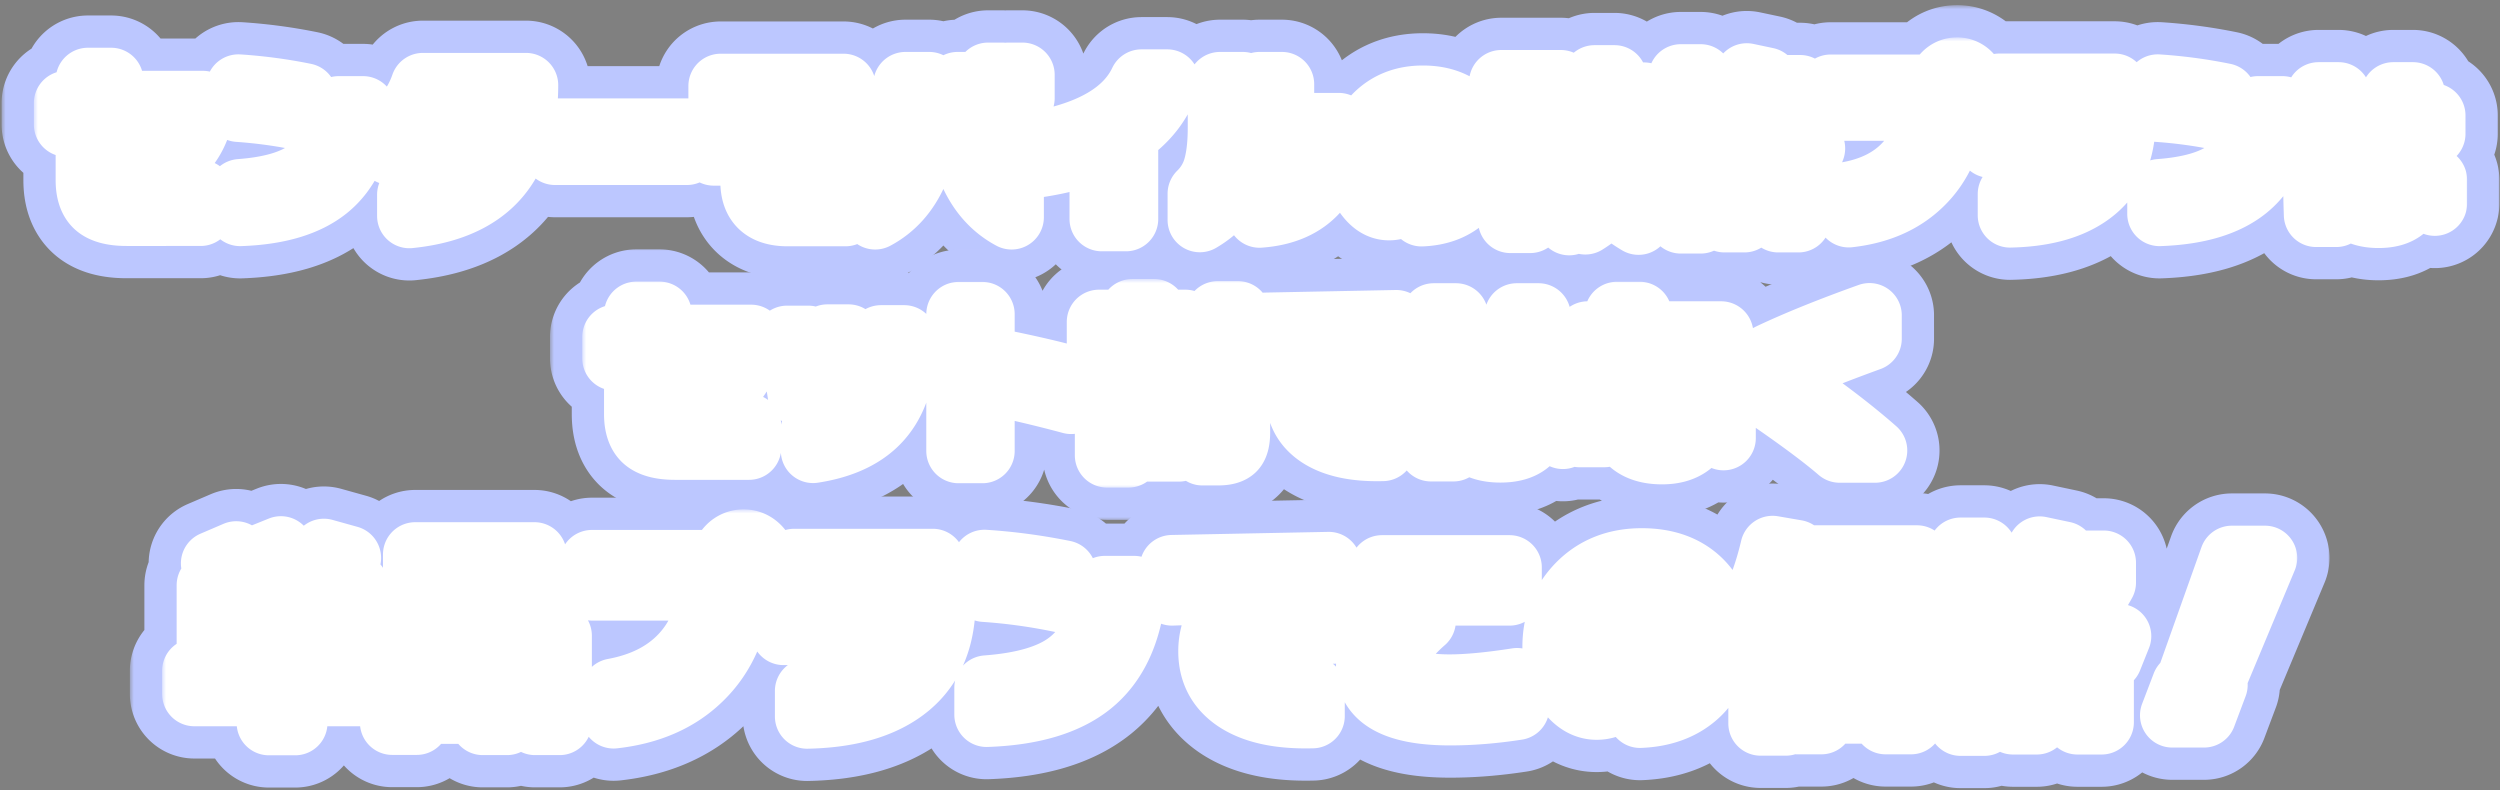
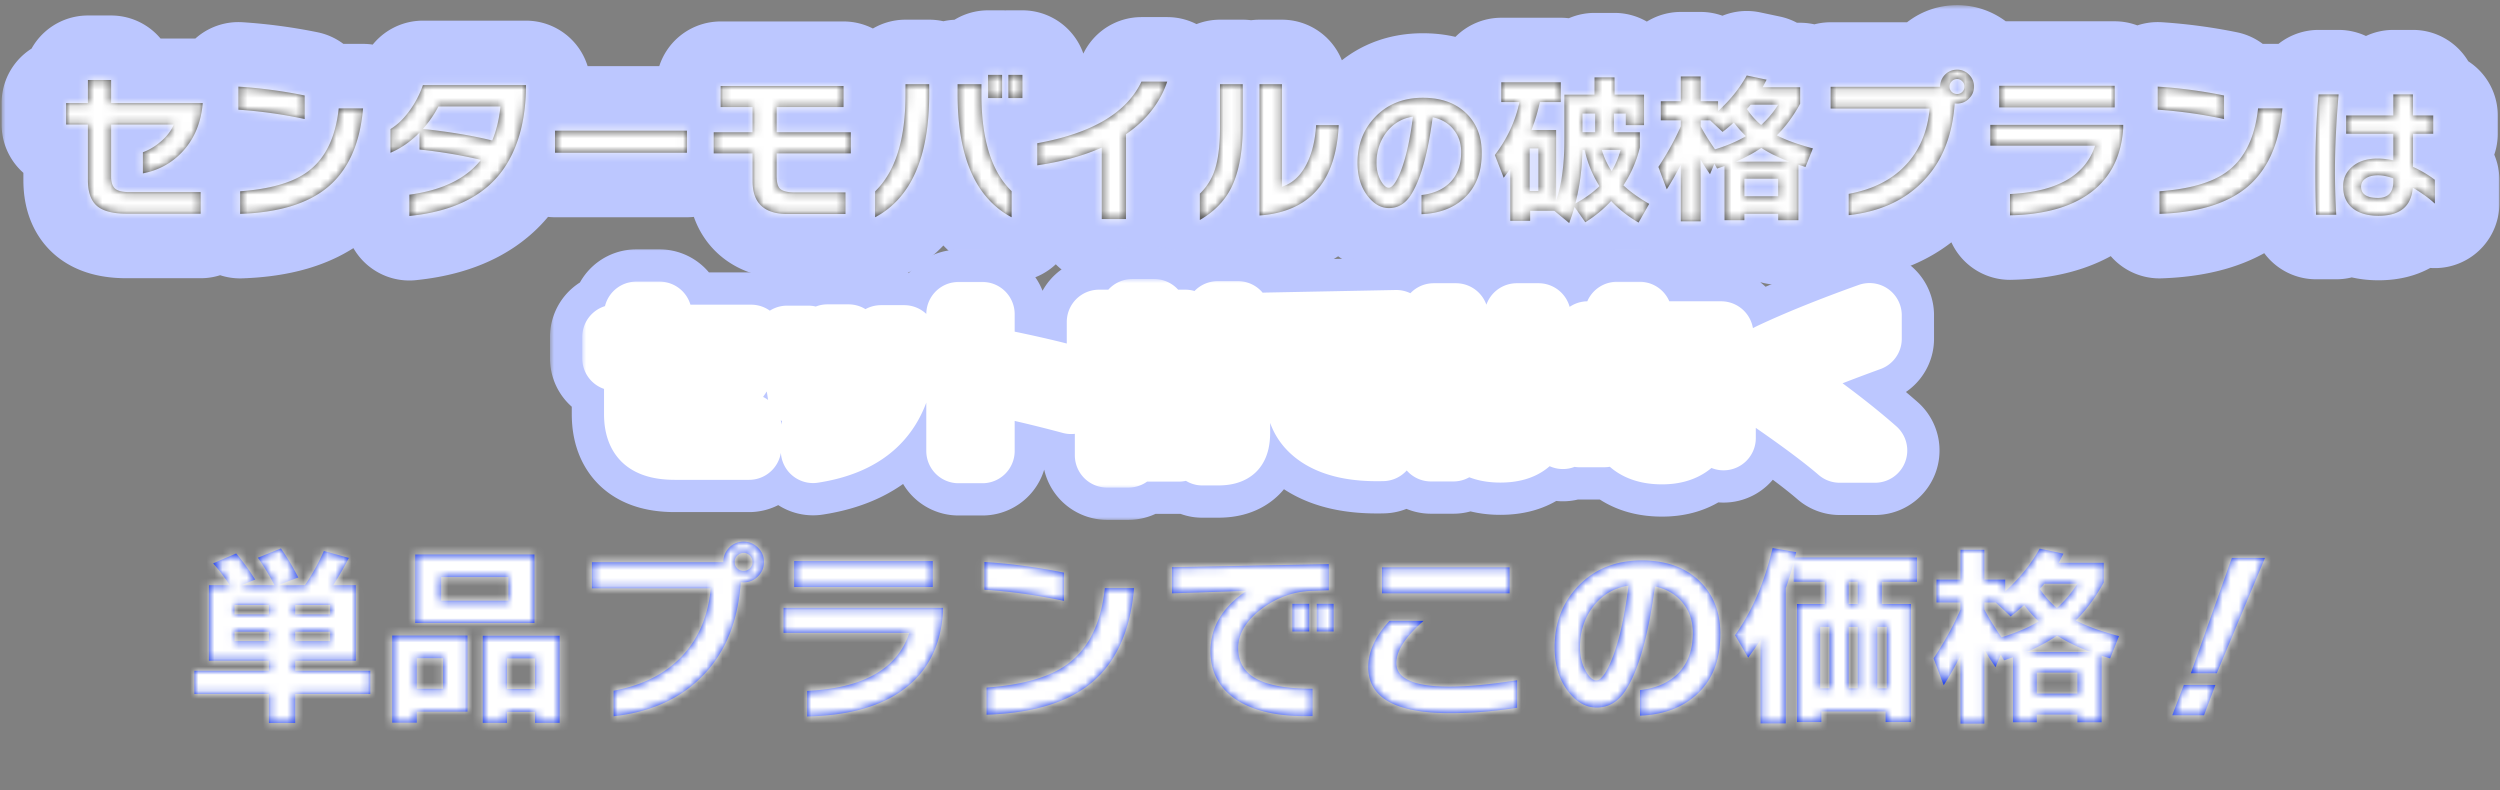
<svg xmlns="http://www.w3.org/2000/svg" width="310" height="98" fill="none">
  <rect width="100%" height="100%" fill="#808080" stroke="none" />
  <mask id="a" maskUnits="userSpaceOnUse" x=".2" y=".64" width="310" height="36" fill="#000">
    <path fill="#fff" d="M.2.64h310v36H.2z" />
-     <path d="M25.14 12.78c-.2 2.373-1 4.34-2.4 5.9-1.32 1.48-2.993 2.42-5.02 2.82v-2.62a7.122 7.122 0 0 0 2.16-1.28c.773-.64 1.333-1.36 1.68-2.16h-7.78v6.48c0 .693.167 1.187.5 1.48.333.28.92.42 1.76.42h8.84v2.68H15.7c-1.76 0-3.013-.346-3.76-1.04-.693-.653-1.04-1.693-1.04-3.12v-6.9H8.2v-2.66h2.7V9.92h2.88v2.86h11.36Zm12.64 1.98c-2.64-.573-5.38-.96-8.22-1.16v-2.86a61.31 61.31 0 0 1 8.22 1.1v2.92Zm7.24-1.32c-.387 4.467-1.893 7.76-4.52 9.88-2.453 1.974-6.027 3.04-10.72 3.2v-2.8c3.773-.28 6.567-1.093 8.38-2.44 2.173-1.6 3.453-4.213 3.84-7.84h3.02Zm20.2-2.88c0 3.947-.807 7.227-2.42 9.84-2.267 3.667-6.28 5.794-12.04 6.38v-2.64c4.08-.547 7.04-1.986 8.88-4.32-2.44-.573-4.98-1-7.62-1.28v-2.1c-1.107 1.12-2.307 1.953-3.6 2.5V16c.853-.52 1.633-1.267 2.34-2.24a11.83 11.83 0 0 0 1.68-3.2h12.78Zm-3.16 2.64h-7.7a13.281 13.281 0 0 1-1.92 2.78c3.347.373 6.213.854 8.6 1.44.507-1.213.847-2.62 1.02-4.22Zm23.12 5.74H68.82V16.2h16.36v2.74Zm20.32.08h-9.2v2.72c0 .8.127 1.34.38 1.62.32.334.953.5 1.9.5h6.26v2.68h-7.18c-2.893 0-4.34-1.353-4.34-4.06v-3.46H88.5V16.4h4.82v-3.12h-3.96v-2.62h15.24v2.62h-8.3v3.12h9.2v2.62Zm21.28-6.86h-1.74V9.28h1.74v2.88Zm-2.52 0h-1.74V9.28h1.74v2.88Zm1.18 14.78c-4.467-2.387-6.7-7.48-6.7-15.28v-1.22h2.96v1.28c0 5.574 1.247 9.567 3.74 11.98v3.24Zm-10.22-15.28c0 7.8-2.233 12.893-6.7 15.28v-3.22c2.507-2.426 3.76-6.426 3.76-12v-1.28h2.94v1.22Zm29.52-1.54c-.907 2.64-2.613 4.814-5.12 6.52v10.52h-3V18.3c-2.28 1.014-4.947 1.747-8 2.2v-2.74c6.787-1.227 11.093-3.773 12.92-7.64h3.2Zm21.26 5.4c-.333 7.014-3.607 10.747-9.82 11.2V10.44h2.78v12.72c1.307-.427 2.327-1.366 3.06-2.82.667-1.306 1.06-2.913 1.18-4.82h2.8Zm-11.9.08c0 3.32-.507 5.94-1.52 7.86-.813 1.547-2.08 2.82-3.8 3.82v-3.26a7.316 7.316 0 0 0 1.76-2.68c.493-1.36.74-3.2.74-5.52v-5.38h2.82v5.16Zm29.64 3.362c0 2.472-.768 4.38-2.304 5.724-1.332 1.164-3.054 1.788-5.166 1.872v-2.376c1.404-.156 2.538-.63 3.402-1.422 1.008-.936 1.512-2.238 1.512-3.906 0-1.056-.294-1.962-.882-2.718-.624-.816-1.506-1.35-2.646-1.602-.588 4.44-1.464 7.614-2.628 9.522-.708 1.164-1.638 1.746-2.79 1.746-.984 0-1.86-.492-2.628-1.476-.852-1.08-1.278-2.46-1.278-4.14 0-2.268.738-4.17 2.214-5.706 1.524-1.572 3.486-2.358 5.886-2.358 2.256 0 4.05.642 5.382 1.926 1.284 1.248 1.926 2.886 1.926 4.914Zm-8.532-4.5c-1.392.216-2.508.888-3.348 2.016-.78 1.068-1.17 2.304-1.17 3.708 0 .876.186 1.632.558 2.268.324.552.642.828.954.828.396 0 .84-.558 1.332-1.674.72-1.656 1.278-4.038 1.674-7.146ZM196.22 16.4h1.58v-2.32h-1.58v2.32Zm3.62 4.82c.467-.76.84-1.64 1.12-2.64h-2.34c.28.947.687 1.827 1.22 2.64Zm-4.5 4.02c1.2-.653 2.2-1.373 3-2.16-.84-1.306-1.46-2.806-1.86-4.5h-.26c-.04 2.347-.333 4.567-.88 6.66Zm-2.6.9h-3v1.24h-2.46v-6.46c-.253.36-.527.733-.82 1.12l-1.1-2.82c1.52-1.986 2.54-4.173 3.06-6.56h-2.26V10.2h7.38v2.46h-2.6a21.444 21.444 0 0 1-1.04 3.46h3.06v8.78c.68-2.04 1.02-4.533 1.02-7.48v-5.68h3.74V9.6h2.48v2.14h3.66v3.78h-2.26v-1.44h-1.48v2.32h3.22v1.88c-.4 1.68-1.08 3.247-2.04 4.7.813.773 1.88 1.54 3.2 2.3l-1.32 2.32c-1.333-.787-2.467-1.68-3.4-2.68-.92 1-1.987 1.88-3.2 2.64l-1.34-1.9c-.173.6-.393 1.267-.66 2l-1.84-1.52Zm-1.98-2.46V18.4h-1.08v5.28h1.08Zm27.62-8.18a12.09 12.09 0 0 0 2.12-2.52h-3.42a6.78 6.78 0 0 1-.46.54 9.223 9.223 0 0 0 1.76 1.98Zm-3.14 4.54h6.64c-1.307-.48-2.467-1.046-3.48-1.7a17.7 17.7 0 0 1-3.16 1.7Zm-3.18-5.12h-1.18v.74c.48.893 1.073 1.847 1.78 2.86 1.493-.453 2.773-1 3.84-1.64a13.308 13.308 0 0 1-1.5-1.7c-.453.414-.92.807-1.4 1.18l-1.54-1.44Zm-3.64 5.5a34.893 34.893 0 0 1-1.74 3.06l-1.04-2.78c1.12-1.693 2.047-3.373 2.78-5.04v-.74h-2.48v-2.36h2.48V9.48h2.46v3.08h2.16v1.22c1.493-1.36 2.68-2.833 3.56-4.42l2.46.52c-.2.387-.367.7-.5.94h4.66v2.04c-.867 1.574-1.833 2.88-2.9 3.92 1.12.587 2.613 1.127 4.48 1.62l-.92 2.3c-.187-.053-.48-.146-.88-.28v6.88h-2.5v-.8h-4.2v.8h-2.46v-6.72c-.373.134-.68.24-.92.32l-.34-.6-.54 1.3c-.427-.6-.813-1.207-1.16-1.82v7.66h-2.46v-7.02Zm12.08 3.92v-2.18h-4.2v2.18h4.2Zm24.28-13.6c0 .573-.207 1.067-.62 1.48a2.02 2.02 0 0 1-1.48.62c-.107 0-.207-.006-.3-.02-.293 4.227-1.7 7.547-4.22 9.96-2.253 2.187-5.227 3.487-8.92 3.9v-2.64c2.973-.546 5.32-1.726 7.04-3.54 1.733-1.826 2.733-4.173 3-7.04H227v-2.7h13.58v-.02c0-.573.2-1.067.6-1.48.413-.413.913-.62 1.5-.62a2.02 2.02 0 0 1 1.48.62c.413.413.62.907.62 1.48Zm-1.18 0a.902.902 0 0 0-.28-.66.84.84 0 0 0-.64-.28.904.904 0 0 0-.66.28.902.902 0 0 0-.28.66c0 .253.093.473.28.66a.94.94 0 0 0 .66.26.87.87 0 0 0 .64-.26.901.901 0 0 0 .28-.66Zm18.62 2.58H247.9v-2.68h14.32v2.68Zm1.06 2.56c-.24 3.72-1.747 6.5-4.52 8.34-2.36 1.574-5.533 2.4-9.52 2.48v-2.64c5.813-.28 9.333-2.28 10.56-6h-13v-2.58h16.48v.4Zm12.5-1.12c-2.64-.573-5.38-.96-8.22-1.16v-2.86a61.39 61.39 0 0 1 8.22 1.1v2.92Zm7.24-1.32c-.387 4.467-1.893 7.76-4.52 9.88-2.453 1.974-6.027 3.04-10.72 3.2v-2.8c3.773-.28 6.567-1.093 8.38-2.44 2.173-1.6 3.453-4.213 3.84-7.84h3.02Zm18.9 11.804c-.696-.648-1.608-1.308-2.736-1.98-.168 2.328-1.584 3.492-4.248 3.492-1.308 0-2.346-.288-3.114-.864-.852-.648-1.278-1.578-1.278-2.79 0-.984.384-1.8 1.152-2.448.768-.66 1.806-.99 3.114-.99.624 0 1.278.072 1.962.216v-3.294h-5.85v-2.268h5.85v-2.61h2.43v2.61h2.52v2.268h-2.52v4.104c.96.432 1.866.966 2.718 1.602v2.952Zm-11.934-13.536c-.3 3.564-.45 6.714-.45 9.45 0 1.812.054 3.636.162 5.472h-2.502a136.81 136.81 0 0 1-.09-5.418c0-3.432.132-6.6.396-9.504h2.484Zm6.786 10.8v-.396c-.72-.252-1.35-.378-1.89-.378-.648 0-1.164.132-1.548.396-.372.252-.558.588-.558 1.008 0 .936.696 1.404 2.088 1.404 1.272 0 1.908-.678 1.908-2.034Z" />
  </mask>
  <path d="M25.14 12.78c-.2 2.373-1 4.34-2.4 5.9-1.32 1.48-2.993 2.42-5.02 2.82v-2.62a7.122 7.122 0 0 0 2.16-1.28c.773-.64 1.333-1.36 1.68-2.16h-7.78v6.48c0 .693.167 1.187.5 1.48.333.28.92.42 1.76.42h8.84v2.68H15.7c-1.76 0-3.013-.346-3.76-1.04-.693-.653-1.04-1.693-1.04-3.12v-6.9H8.2v-2.66h2.7V9.92h2.88v2.86h11.36Zm12.64 1.98c-2.64-.573-5.38-.96-8.22-1.16v-2.86a61.31 61.31 0 0 1 8.22 1.1v2.92Zm7.24-1.32c-.387 4.467-1.893 7.76-4.52 9.88-2.453 1.974-6.027 3.04-10.72 3.2v-2.8c3.773-.28 6.567-1.093 8.38-2.44 2.173-1.6 3.453-4.213 3.84-7.84h3.02Zm20.2-2.88c0 3.947-.807 7.227-2.42 9.84-2.267 3.667-6.28 5.794-12.04 6.38v-2.64c4.08-.547 7.04-1.986 8.88-4.32-2.44-.573-4.98-1-7.62-1.28v-2.1c-1.107 1.12-2.307 1.953-3.6 2.5V16c.853-.52 1.633-1.267 2.34-2.24a11.83 11.83 0 0 0 1.68-3.2h12.78Zm-3.16 2.64h-7.7a13.281 13.281 0 0 1-1.92 2.78c3.347.373 6.213.854 8.6 1.44.507-1.213.847-2.62 1.02-4.22Zm23.12 5.74H68.82V16.2h16.36v2.74Zm20.32.08h-9.2v2.72c0 .8.127 1.34.38 1.62.32.334.953.5 1.9.5h6.26v2.68h-7.18c-2.893 0-4.34-1.353-4.34-4.06v-3.46H88.5V16.4h4.82v-3.12h-3.96v-2.62h15.24v2.62h-8.3v3.12h9.2v2.62Zm21.28-6.86h-1.74V9.28h1.74v2.88Zm-2.52 0h-1.74V9.28h1.74v2.88Zm1.18 14.78c-4.467-2.387-6.7-7.48-6.7-15.28v-1.22h2.96v1.28c0 5.574 1.247 9.567 3.74 11.98v3.24Zm-10.22-15.28c0 7.8-2.233 12.893-6.7 15.28v-3.22c2.507-2.426 3.76-6.426 3.76-12v-1.28h2.94v1.22Zm29.52-1.54c-.907 2.64-2.613 4.814-5.12 6.52v10.52h-3V18.3c-2.28 1.014-4.947 1.747-8 2.2v-2.74c6.787-1.227 11.093-3.773 12.92-7.64h3.2Zm21.26 5.4c-.333 7.014-3.607 10.747-9.82 11.2V10.44h2.78v12.72c1.307-.427 2.327-1.366 3.06-2.82.667-1.306 1.06-2.913 1.18-4.82h2.8Zm-11.9.08c0 3.32-.507 5.94-1.52 7.86-.813 1.547-2.08 2.82-3.8 3.82v-3.26a7.316 7.316 0 0 0 1.76-2.68c.493-1.36.74-3.2.74-5.52v-5.38h2.82v5.16Zm29.64 3.362c0 2.472-.768 4.38-2.304 5.724-1.332 1.164-3.054 1.788-5.166 1.872v-2.376c1.404-.156 2.538-.63 3.402-1.422 1.008-.936 1.512-2.238 1.512-3.906 0-1.056-.294-1.962-.882-2.718-.624-.816-1.506-1.35-2.646-1.602-.588 4.44-1.464 7.614-2.628 9.522-.708 1.164-1.638 1.746-2.79 1.746-.984 0-1.86-.492-2.628-1.476-.852-1.08-1.278-2.46-1.278-4.14 0-2.268.738-4.17 2.214-5.706 1.524-1.572 3.486-2.358 5.886-2.358 2.256 0 4.05.642 5.382 1.926 1.284 1.248 1.926 2.886 1.926 4.914Zm-8.532-4.5c-1.392.216-2.508.888-3.348 2.016-.78 1.068-1.17 2.304-1.17 3.708 0 .876.186 1.632.558 2.268.324.552.642.828.954.828.396 0 .84-.558 1.332-1.674.72-1.656 1.278-4.038 1.674-7.146ZM196.22 16.4h1.58v-2.32h-1.58v2.32Zm3.62 4.82c.467-.76.84-1.64 1.12-2.64h-2.34c.28.947.687 1.827 1.22 2.64Zm-4.5 4.02c1.2-.653 2.2-1.373 3-2.16-.84-1.306-1.46-2.806-1.86-4.5h-.26c-.04 2.347-.333 4.567-.88 6.66Zm-2.6.9h-3v1.24h-2.46v-6.46c-.253.36-.527.733-.82 1.12l-1.1-2.82c1.52-1.986 2.54-4.173 3.06-6.56h-2.26V10.2h7.38v2.46h-2.6a21.444 21.444 0 0 1-1.04 3.46h3.06v8.78c.68-2.04 1.02-4.533 1.02-7.48v-5.68h3.74V9.6h2.48v2.14h3.66v3.78h-2.26v-1.44h-1.48v2.32h3.22v1.88c-.4 1.68-1.08 3.247-2.04 4.7.813.773 1.88 1.54 3.2 2.3l-1.32 2.32c-1.333-.787-2.467-1.68-3.4-2.68-.92 1-1.987 1.88-3.2 2.64l-1.34-1.9c-.173.6-.393 1.267-.66 2l-1.84-1.52Zm-1.98-2.46V18.4h-1.08v5.28h1.08Zm27.62-8.18a12.09 12.09 0 0 0 2.12-2.52h-3.42a6.78 6.78 0 0 1-.46.54 9.223 9.223 0 0 0 1.76 1.98Zm-3.14 4.54h6.64c-1.307-.48-2.467-1.046-3.48-1.7a17.7 17.7 0 0 1-3.16 1.7Zm-3.18-5.12h-1.18v.74c.48.893 1.073 1.847 1.78 2.86 1.493-.453 2.773-1 3.84-1.64a13.308 13.308 0 0 1-1.5-1.7c-.453.414-.92.807-1.4 1.18l-1.54-1.44Zm-3.64 5.5a34.893 34.893 0 0 1-1.74 3.06l-1.04-2.78c1.12-1.693 2.047-3.373 2.78-5.04v-.74h-2.48v-2.36h2.48V9.48h2.46v3.08h2.16v1.22c1.493-1.36 2.68-2.833 3.56-4.42l2.46.52c-.2.387-.367.7-.5.94h4.66v2.04c-.867 1.574-1.833 2.88-2.9 3.92 1.12.587 2.613 1.127 4.48 1.62l-.92 2.3c-.187-.053-.48-.146-.88-.28v6.88h-2.5v-.8h-4.2v.8h-2.46v-6.72c-.373.134-.68.24-.92.32l-.34-.6-.54 1.3c-.427-.6-.813-1.207-1.16-1.82v7.66h-2.46v-7.02Zm12.08 3.92v-2.18h-4.2v2.18h4.2Zm24.28-13.6c0 .573-.207 1.067-.62 1.48a2.02 2.02 0 0 1-1.48.62c-.107 0-.207-.006-.3-.02-.293 4.227-1.7 7.547-4.22 9.96-2.253 2.187-5.227 3.487-8.92 3.9v-2.64c2.973-.546 5.32-1.726 7.04-3.54 1.733-1.826 2.733-4.173 3-7.04H227v-2.7h13.58v-.02c0-.573.2-1.067.6-1.48.413-.413.913-.62 1.5-.62a2.02 2.02 0 0 1 1.48.62c.413.413.62.907.62 1.48Zm-1.18 0a.902.902 0 0 0-.28-.66.84.84 0 0 0-.64-.28.904.904 0 0 0-.66.28.902.902 0 0 0-.28.66c0 .253.093.473.28.66a.94.94 0 0 0 .66.26.87.87 0 0 0 .64-.26.901.901 0 0 0 .28-.66Zm18.62 2.58H247.9v-2.68h14.32v2.68Zm1.06 2.56c-.24 3.72-1.747 6.5-4.52 8.34-2.36 1.574-5.533 2.4-9.52 2.48v-2.64c5.813-.28 9.333-2.28 10.56-6h-13v-2.58h16.48v.4Zm12.5-1.12c-2.64-.573-5.38-.96-8.22-1.16v-2.86a61.39 61.39 0 0 1 8.22 1.1v2.92Zm7.24-1.32c-.387 4.467-1.893 7.76-4.52 9.88-2.453 1.974-6.027 3.04-10.72 3.2v-2.8c3.773-.28 6.567-1.093 8.38-2.44 2.173-1.6 3.453-4.213 3.84-7.84h3.02Zm18.9 11.804c-.696-.648-1.608-1.308-2.736-1.98-.168 2.328-1.584 3.492-4.248 3.492-1.308 0-2.346-.288-3.114-.864-.852-.648-1.278-1.578-1.278-2.79 0-.984.384-1.8 1.152-2.448.768-.66 1.806-.99 3.114-.99.624 0 1.278.072 1.962.216v-3.294h-5.85v-2.268h5.85v-2.61h2.43v2.61h2.52v2.268h-2.52v4.104c.96.432 1.866.966 2.718 1.602v2.952Zm-11.934-13.536c-.3 3.564-.45 6.714-.45 9.45 0 1.812.054 3.636.162 5.472h-2.502a136.81 136.81 0 0 1-.09-5.418c0-3.432.132-6.6.396-9.504h2.484Zm6.786 10.8v-.396c-.72-.252-1.35-.378-1.89-.378-.648 0-1.164.132-1.548.396-.372.252-.558.588-.558 1.008 0 .936.696 1.404 2.088 1.404 1.272 0 1.908-.678 1.908-2.034Z" fill="#0126E7" />
  <path d="M25.14 12.78c-.2 2.373-1 4.34-2.4 5.9-1.32 1.48-2.993 2.42-5.02 2.82v-2.62a7.122 7.122 0 0 0 2.16-1.28c.773-.64 1.333-1.36 1.68-2.16h-7.78v6.48c0 .693.167 1.187.5 1.48.333.28.92.42 1.76.42h8.84v2.68H15.7c-1.76 0-3.013-.346-3.76-1.04-.693-.653-1.04-1.693-1.04-3.12v-6.9H8.2v-2.66h2.7V9.92h2.88v2.86h11.36Zm12.64 1.98c-2.64-.573-5.38-.96-8.22-1.16v-2.86a61.31 61.31 0 0 1 8.22 1.1v2.92Zm7.24-1.32c-.387 4.467-1.893 7.76-4.52 9.88-2.453 1.974-6.027 3.04-10.72 3.2v-2.8c3.773-.28 6.567-1.093 8.38-2.44 2.173-1.6 3.453-4.213 3.84-7.84h3.02Zm20.2-2.88c0 3.947-.807 7.227-2.42 9.84-2.267 3.667-6.28 5.794-12.04 6.38v-2.64c4.08-.547 7.04-1.986 8.88-4.32-2.44-.573-4.98-1-7.62-1.28v-2.1c-1.107 1.12-2.307 1.953-3.6 2.5V16c.853-.52 1.633-1.267 2.34-2.24a11.83 11.83 0 0 0 1.68-3.2h12.78Zm-3.16 2.64h-7.7a13.281 13.281 0 0 1-1.92 2.78c3.347.373 6.213.854 8.6 1.44.507-1.213.847-2.62 1.02-4.22Zm23.12 5.74H68.82V16.2h16.36v2.74Zm20.32.08h-9.2v2.72c0 .8.127 1.34.38 1.62.32.334.953.5 1.9.5h6.26v2.68h-7.18c-2.893 0-4.34-1.353-4.34-4.06v-3.46H88.5V16.4h4.82v-3.12h-3.96v-2.62h15.24v2.62h-8.3v3.12h9.2v2.62Zm21.28-6.86h-1.74V9.28h1.74v2.88Zm-2.52 0h-1.74V9.28h1.74v2.88Zm1.18 14.78c-4.467-2.387-6.7-7.48-6.7-15.28v-1.22h2.96v1.28c0 5.574 1.247 9.567 3.74 11.98v3.24Zm-10.22-15.28c0 7.8-2.233 12.893-6.7 15.28v-3.22c2.507-2.426 3.76-6.426 3.76-12v-1.28h2.94v1.22Zm29.52-1.54c-.907 2.64-2.613 4.814-5.12 6.52v10.52h-3V18.3c-2.28 1.014-4.947 1.747-8 2.2v-2.74c6.787-1.227 11.093-3.773 12.92-7.64h3.2Zm21.26 5.4c-.333 7.014-3.607 10.747-9.82 11.2V10.44h2.78v12.72c1.307-.427 2.327-1.366 3.06-2.82.667-1.306 1.06-2.913 1.18-4.82h2.8Zm-11.9.08c0 3.32-.507 5.94-1.52 7.86-.813 1.547-2.08 2.82-3.8 3.82v-3.26a7.316 7.316 0 0 0 1.76-2.68c.493-1.36.74-3.2.74-5.52v-5.38h2.82v5.16Zm29.64 3.362c0 2.472-.768 4.38-2.304 5.724-1.332 1.164-3.054 1.788-5.166 1.872v-2.376c1.404-.156 2.538-.63 3.402-1.422 1.008-.936 1.512-2.238 1.512-3.906 0-1.056-.294-1.962-.882-2.718-.624-.816-1.506-1.35-2.646-1.602-.588 4.44-1.464 7.614-2.628 9.522-.708 1.164-1.638 1.746-2.79 1.746-.984 0-1.86-.492-2.628-1.476-.852-1.08-1.278-2.46-1.278-4.14 0-2.268.738-4.17 2.214-5.706 1.524-1.572 3.486-2.358 5.886-2.358 2.256 0 4.05.642 5.382 1.926 1.284 1.248 1.926 2.886 1.926 4.914Zm-8.532-4.5c-1.392.216-2.508.888-3.348 2.016-.78 1.068-1.17 2.304-1.17 3.708 0 .876.186 1.632.558 2.268.324.552.642.828.954.828.396 0 .84-.558 1.332-1.674.72-1.656 1.278-4.038 1.674-7.146ZM196.22 16.4h1.58v-2.32h-1.58v2.32Zm3.62 4.82c.467-.76.84-1.64 1.12-2.64h-2.34c.28.947.687 1.827 1.22 2.64Zm-4.5 4.02c1.2-.653 2.2-1.373 3-2.16-.84-1.306-1.46-2.806-1.86-4.5h-.26c-.04 2.347-.333 4.567-.88 6.66Zm-2.6.9h-3v1.24h-2.46v-6.46c-.253.36-.527.733-.82 1.12l-1.1-2.82c1.52-1.986 2.54-4.173 3.06-6.56h-2.26V10.2h7.38v2.46h-2.6a21.444 21.444 0 0 1-1.04 3.46h3.06v8.78c.68-2.04 1.02-4.533 1.02-7.48v-5.68h3.74V9.6h2.48v2.14h3.66v3.78h-2.26v-1.44h-1.48v2.32h3.22v1.88c-.4 1.68-1.08 3.247-2.04 4.7.813.773 1.88 1.54 3.2 2.3l-1.32 2.32c-1.333-.787-2.467-1.68-3.4-2.68-.92 1-1.987 1.88-3.2 2.64l-1.34-1.9c-.173.6-.393 1.267-.66 2l-1.84-1.52Zm-1.98-2.46V18.4h-1.08v5.28h1.08Zm27.62-8.18a12.09 12.09 0 0 0 2.12-2.52h-3.42a6.78 6.78 0 0 1-.46.54 9.223 9.223 0 0 0 1.76 1.98Zm-3.14 4.54h6.64c-1.307-.48-2.467-1.046-3.48-1.7a17.7 17.7 0 0 1-3.16 1.7Zm-3.18-5.12h-1.18v.74c.48.893 1.073 1.847 1.78 2.86 1.493-.453 2.773-1 3.84-1.64a13.308 13.308 0 0 1-1.5-1.7c-.453.414-.92.807-1.4 1.18l-1.54-1.44Zm-3.64 5.5a34.893 34.893 0 0 1-1.74 3.06l-1.04-2.78c1.12-1.693 2.047-3.373 2.78-5.04v-.74h-2.48v-2.36h2.48V9.48h2.46v3.08h2.16v1.22c1.493-1.36 2.68-2.833 3.56-4.42l2.46.52c-.2.387-.367.7-.5.94h4.66v2.04c-.867 1.574-1.833 2.88-2.9 3.92 1.12.587 2.613 1.127 4.48 1.62l-.92 2.3c-.187-.053-.48-.146-.88-.28v6.88h-2.5v-.8h-4.2v.8h-2.46v-6.72c-.373.134-.68.24-.92.32l-.34-.6-.54 1.3c-.427-.6-.813-1.207-1.16-1.82v7.66h-2.46v-7.02Zm12.08 3.92v-2.18h-4.2v2.18h4.2Zm24.28-13.6c0 .573-.207 1.067-.62 1.48a2.02 2.02 0 0 1-1.48.62c-.107 0-.207-.006-.3-.02-.293 4.227-1.7 7.547-4.22 9.96-2.253 2.187-5.227 3.487-8.92 3.9v-2.64c2.973-.546 5.32-1.726 7.04-3.54 1.733-1.826 2.733-4.173 3-7.04H227v-2.7h13.58v-.02c0-.573.2-1.067.6-1.48.413-.413.913-.62 1.5-.62a2.02 2.02 0 0 1 1.48.62c.413.413.62.907.62 1.48Zm-1.18 0a.902.902 0 0 0-.28-.66.84.84 0 0 0-.64-.28.904.904 0 0 0-.66.28.902.902 0 0 0-.28.66c0 .253.093.473.28.66a.94.94 0 0 0 .66.26.87.87 0 0 0 .64-.26.901.901 0 0 0 .28-.66Zm18.62 2.58H247.9v-2.68h14.32v2.68Zm1.06 2.56c-.24 3.72-1.747 6.5-4.52 8.34-2.36 1.574-5.533 2.4-9.52 2.48v-2.64c5.813-.28 9.333-2.28 10.56-6h-13v-2.58h16.48v.4Zm12.5-1.12c-2.64-.573-5.38-.96-8.22-1.16v-2.86a61.39 61.39 0 0 1 8.22 1.1v2.92Zm7.24-1.32c-.387 4.467-1.893 7.76-4.52 9.88-2.453 1.974-6.027 3.04-10.72 3.2v-2.8c3.773-.28 6.567-1.093 8.38-2.44 2.173-1.6 3.453-4.213 3.84-7.84h3.02Zm18.9 11.804c-.696-.648-1.608-1.308-2.736-1.98-.168 2.328-1.584 3.492-4.248 3.492-1.308 0-2.346-.288-3.114-.864-.852-.648-1.278-1.578-1.278-2.79 0-.984.384-1.8 1.152-2.448.768-.66 1.806-.99 3.114-.99.624 0 1.278.072 1.962.216v-3.294h-5.85v-2.268h5.85v-2.61h2.43v2.61h2.52v2.268h-2.52v4.104c.96.432 1.866.966 2.718 1.602v2.952Zm-11.934-13.536c-.3 3.564-.45 6.714-.45 9.45 0 1.812.054 3.636.162 5.472h-2.502a136.81 136.81 0 0 1-.09-5.418c0-3.432.132-6.6.396-9.504h2.484Zm6.786 10.8v-.396c-.72-.252-1.35-.378-1.89-.378-.648 0-1.164.132-1.548.396-.372.252-.558.588-.558 1.008 0 .936.696 1.404 2.088 1.404 1.272 0 1.908-.678 1.908-2.034Z" stroke="#BCC7FF" stroke-width="16" stroke-linejoin="round" mask="url(#a)" />
  <mask id="b" maskUnits="userSpaceOnUse" x="68.2" y="30.6" width="173" height="34" fill="#000">
    <path fill="#fff" d="M68.2 30.6h173v34h-173z" />
    <path d="M93.14 41.78c-.2 2.373-1 4.34-2.4 5.9-1.32 1.48-2.993 2.42-5.02 2.82v-2.62a7.122 7.122 0 0 0 2.16-1.28c.773-.64 1.333-1.36 1.68-2.16h-7.78v6.48c0 .693.167 1.187.5 1.48.333.28.92.42 1.76.42h8.84v2.68H83.7c-1.76 0-3.013-.347-3.76-1.04-.693-.653-1.04-1.693-1.04-3.12v-6.9h-2.7v-2.66h2.7v-2.86h2.88v2.86h11.36Zm13.7 6.94h-2.76a53.06 53.06 0 0 0-1.48-6.98h2.62c.6 1.827 1.14 4.153 1.62 6.98Zm5.28-6.58c0 4.213-.98 7.447-2.94 9.7-1.84 2.133-4.627 3.487-8.36 4.06v-2.58c3.107-.64 5.313-1.88 6.62-3.72 1.2-1.693 1.8-4.187 1.8-7.48v-.28h2.88v.3Zm-10.2 6.74h-2.74a46.424 46.424 0 0 0-1.58-6.98h2.62c.693 2.107 1.26 4.433 1.7 6.98Zm30.9.94a177.06 177.06 0 0 0-11-2.58v8.68h-2.96V38.96h2.96v5.44c4.653.907 8.32 1.733 11 2.48v2.94Zm20.68 3.78c0 1.013-.18 1.7-.54 2.06-.36.36-1.02.54-1.98.54h-1.86l-.58-2.38h1.54c.387 0 .647-.08.78-.24.093-.12.14-.347.14-.68V38.86h2.5V53.6Zm-3.52-1.72h-2.24V40.2h2.24v11.68Zm-11.34-8.78h1.88v-.74h2.46v.74h1.72v-1.04h-6.06v1.04Zm8.5 6.74H136.1v-2.06h4.42v-.66h-3.44V45.5h3.44v-.62h-2.82v-1.26h-1.42v-3.7h4.12V38.6h2.72v1.32h3.86v3.7h-1.38v1.26h-2.62v.62h3.22v1.62h-3.22v.66h4.16v2.06Zm-.96 5.88h-6.26v.74h-2.64v-5.98h8.9v5.24Zm-2.56-2.12v-1.16h-3.7v1.16h3.7Zm30.02-6.68h-1.74v-2.86h1.74v2.86Zm-2.52 0h-1.74v-2.86h1.74v2.86Zm2.02-4.26-1.74.06c-1.893.067-3.627.687-5.2 1.86-1.613 1.227-2.42 2.58-2.42 4.06 0 1.573.753 2.693 2.26 3.36 1.24.56 3.047.84 5.42.84v2.82c-3.4.093-6.027-.473-7.88-1.7-1.773-1.187-2.66-2.853-2.66-5 0-2.493 1.24-4.573 3.72-6.24l-7.7.26v-2.7l16.2-.32v2.7Zm20.66 11.5c-.773-.72-1.787-1.453-3.04-2.2-.187 2.587-1.76 3.88-4.72 3.88-1.453 0-2.607-.32-3.46-.96-.947-.72-1.42-1.753-1.42-3.1 0-1.093.427-2 1.28-2.72.853-.733 2.007-1.1 3.46-1.1.693 0 1.42.08 2.18.24v-3.66h-6.5v-2.52h6.5v-2.9h2.7v2.9h2.8v2.52h-2.8v4.56a16.034 16.034 0 0 1 3.02 1.78v3.28Zm-13.26-15.04c-.333 3.96-.5 7.46-.5 10.5 0 2.013.06 4.04.18 6.08h-2.78c-.067-1.64-.1-3.647-.1-6.02 0-3.813.147-7.333.44-10.56h2.76Zm7.54 12v-.44c-.8-.28-1.5-.42-2.1-.42-.72 0-1.293.147-1.72.44-.413.28-.62.653-.62 1.12 0 1.04.773 1.56 2.32 1.56 1.413 0 2.12-.753 2.12-2.26Zm25.64 3.2c-1-.827-1.927-1.507-2.78-2.04-.12 1.253-.607 2.193-1.46 2.82-.853.64-1.98.96-3.38.96-1.533 0-2.747-.34-3.64-1.02-.933-.707-1.4-1.667-1.4-2.88 0-1.173.447-2.12 1.34-2.84.893-.733 2.067-1.1 3.52-1.1.747 0 1.54.087 2.38.26v-4.62h-1.38v-2.5h6.5v2.5h-2.46v5.5c.813.373 1.733.927 2.76 1.66v3.3Zm-7.84-10.46h-3.6c-.8 3.16-1.92 6.52-3.36 10.08h-3.06a56.34 56.34 0 0 0 3.62-10.08h-2.6v-2.5h3.18c.16-.747.307-1.553.44-2.42h2.82a92.39 92.39 0 0 1-.46 2.42h3.02v2.5Zm2.42 7.34v-.24c-.813-.28-1.587-.42-2.32-.42-1.64 0-2.46.513-2.46 1.54 0 1.053.807 1.58 2.42 1.58 1.573 0 2.36-.82 2.36-2.46Zm24.2 4.66h-4.38c-1.867-1.613-4.713-3.74-8.54-6.38-.893-.613-1.427-1.007-1.6-1.18-.533-.507-.8-1.053-.8-1.64 0-.987.847-1.88 2.54-2.68 3.267-1.533 7.3-3.16 12.1-4.88V42c-4.467 1.627-7.98 3.027-10.54 4.2-.4.187-.6.347-.6.48 0 .173.18.38.54.62 4.507 3.053 8.267 5.907 11.28 8.56Z" />
  </mask>
  <path d="M93.14 41.78c-.2 2.373-1 4.34-2.4 5.9-1.32 1.48-2.993 2.42-5.02 2.82v-2.62a7.122 7.122 0 0 0 2.16-1.28c.773-.64 1.333-1.36 1.68-2.16h-7.78v6.48c0 .693.167 1.187.5 1.48.333.28.92.42 1.76.42h8.84v2.68H83.7c-1.76 0-3.013-.347-3.76-1.04-.693-.653-1.04-1.693-1.04-3.12v-6.9h-2.7v-2.66h2.7v-2.86h2.88v2.86h11.36Zm13.7 6.94h-2.76a53.06 53.06 0 0 0-1.48-6.98h2.62c.6 1.827 1.14 4.153 1.62 6.98Zm5.28-6.58c0 4.213-.98 7.447-2.94 9.7-1.84 2.133-4.627 3.487-8.36 4.06v-2.58c3.107-.64 5.313-1.88 6.62-3.72 1.2-1.693 1.8-4.187 1.8-7.48v-.28h2.88v.3Zm-10.2 6.74h-2.74a46.424 46.424 0 0 0-1.58-6.98h2.62c.693 2.107 1.26 4.433 1.7 6.98Zm30.9.94a177.06 177.06 0 0 0-11-2.58v8.68h-2.96V38.96h2.96v5.44c4.653.907 8.32 1.733 11 2.48v2.94Zm20.68 3.78c0 1.013-.18 1.7-.54 2.06-.36.36-1.02.54-1.98.54h-1.86l-.58-2.38h1.54c.387 0 .647-.08.78-.24.093-.12.14-.347.14-.68V38.86h2.5V53.6Zm-3.52-1.72h-2.24V40.2h2.24v11.68Zm-11.34-8.78h1.88v-.74h2.46v.74h1.72v-1.04h-6.06v1.04Zm8.5 6.74H136.1v-2.06h4.42v-.66h-3.44V45.5h3.44v-.62h-2.82v-1.26h-1.42v-3.7h4.12V38.6h2.72v1.32h3.86v3.7h-1.38v1.26h-2.62v.62h3.22v1.62h-3.22v.66h4.16v2.06Zm-.96 5.88h-6.26v.74h-2.64v-5.98h8.9v5.24Zm-2.56-2.12v-1.16h-3.7v1.16h3.7Zm30.02-6.68h-1.74v-2.86h1.74v2.86Zm-2.52 0h-1.74v-2.86h1.74v2.86Zm2.02-4.26-1.74.06c-1.893.067-3.627.687-5.2 1.86-1.613 1.227-2.42 2.58-2.42 4.06 0 1.573.753 2.693 2.26 3.36 1.24.56 3.047.84 5.42.84v2.82c-3.4.093-6.027-.473-7.88-1.7-1.773-1.187-2.66-2.853-2.66-5 0-2.493 1.24-4.573 3.72-6.24l-7.7.26v-2.7l16.2-.32v2.7Zm20.66 11.5c-.773-.72-1.787-1.453-3.04-2.2-.187 2.587-1.76 3.88-4.72 3.88-1.453 0-2.607-.32-3.46-.96-.947-.72-1.42-1.753-1.42-3.1 0-1.093.427-2 1.28-2.72.853-.733 2.007-1.1 3.46-1.1.693 0 1.42.08 2.18.24v-3.66h-6.5v-2.52h6.5v-2.9h2.7v2.9h2.8v2.52h-2.8v4.56a16.034 16.034 0 0 1 3.02 1.78v3.28Zm-13.26-15.04c-.333 3.96-.5 7.46-.5 10.5 0 2.013.06 4.04.18 6.08h-2.78c-.067-1.64-.1-3.647-.1-6.02 0-3.813.147-7.333.44-10.56h2.76Zm7.54 12v-.44c-.8-.28-1.5-.42-2.1-.42-.72 0-1.293.147-1.72.44-.413.28-.62.653-.62 1.12 0 1.04.773 1.56 2.32 1.56 1.413 0 2.12-.753 2.12-2.26Zm25.64 3.2c-1-.827-1.927-1.507-2.78-2.04-.12 1.253-.607 2.193-1.46 2.82-.853.64-1.98.96-3.38.96-1.533 0-2.747-.34-3.64-1.02-.933-.707-1.4-1.667-1.4-2.88 0-1.173.447-2.12 1.34-2.84.893-.733 2.067-1.1 3.52-1.1.747 0 1.54.087 2.38.26v-4.62h-1.38v-2.5h6.5v2.5h-2.46v5.5c.813.373 1.733.927 2.76 1.66v3.3Zm-7.84-10.46h-3.6c-.8 3.16-1.92 6.52-3.36 10.08h-3.06a56.34 56.34 0 0 0 3.62-10.08h-2.6v-2.5h3.18c.16-.747.307-1.553.44-2.42h2.82a92.39 92.39 0 0 1-.46 2.42h3.02v2.5Zm2.42 7.34v-.24c-.813-.28-1.587-.42-2.32-.42-1.64 0-2.46.513-2.46 1.54 0 1.053.807 1.58 2.42 1.58 1.573 0 2.36-.82 2.36-2.46Zm24.2 4.66h-4.38c-1.867-1.613-4.713-3.74-8.54-6.38-.893-.613-1.427-1.007-1.6-1.18-.533-.507-.8-1.053-.8-1.64 0-.987.847-1.88 2.54-2.68 3.267-1.533 7.3-3.16 12.1-4.88V42c-4.467 1.627-7.98 3.027-10.54 4.2-.4.187-.6.347-.6.48 0 .173.18.38.54.62 4.507 3.053 8.267 5.907 11.28 8.56Z" fill="#0126E7" />
  <path d="M93.14 41.78c-.2 2.373-1 4.34-2.4 5.9-1.32 1.48-2.993 2.42-5.02 2.82v-2.62a7.122 7.122 0 0 0 2.16-1.28c.773-.64 1.333-1.36 1.68-2.16h-7.78v6.48c0 .693.167 1.187.5 1.48.333.28.92.42 1.76.42h8.84v2.68H83.7c-1.76 0-3.013-.347-3.76-1.04-.693-.653-1.04-1.693-1.04-3.12v-6.9h-2.7v-2.66h2.7v-2.86h2.88v2.86h11.36Zm13.7 6.94h-2.76a53.06 53.06 0 0 0-1.48-6.98h2.62c.6 1.827 1.14 4.153 1.62 6.98Zm5.28-6.58c0 4.213-.98 7.447-2.94 9.7-1.84 2.133-4.627 3.487-8.36 4.06v-2.58c3.107-.64 5.313-1.88 6.62-3.72 1.2-1.693 1.8-4.187 1.8-7.48v-.28h2.88v.3Zm-10.2 6.74h-2.74a46.424 46.424 0 0 0-1.58-6.98h2.62c.693 2.107 1.26 4.433 1.7 6.98Zm30.9.94a177.06 177.06 0 0 0-11-2.58v8.68h-2.96V38.96h2.96v5.44c4.653.907 8.32 1.733 11 2.48v2.94Zm20.68 3.78c0 1.013-.18 1.7-.54 2.06-.36.36-1.02.54-1.98.54h-1.86l-.58-2.38h1.54c.387 0 .647-.08.78-.24.093-.12.14-.347.14-.68V38.86h2.5V53.6Zm-3.52-1.72h-2.24V40.2h2.24v11.68Zm-11.34-8.78h1.88v-.74h2.46v.74h1.72v-1.04h-6.06v1.04Zm8.5 6.74H136.1v-2.06h4.42v-.66h-3.44V45.5h3.44v-.62h-2.82v-1.26h-1.42v-3.7h4.12V38.6h2.72v1.32h3.86v3.7h-1.38v1.26h-2.62v.62h3.22v1.62h-3.22v.66h4.16v2.06Zm-.96 5.88h-6.26v.74h-2.64v-5.98h8.9v5.24Zm-2.56-2.12v-1.16h-3.7v1.16h3.7Zm30.02-6.68h-1.74v-2.86h1.74v2.86Zm-2.52 0h-1.74v-2.86h1.74v2.86Zm2.02-4.26-1.74.06c-1.893.067-3.627.687-5.2 1.86-1.613 1.227-2.42 2.58-2.42 4.06 0 1.573.753 2.693 2.26 3.36 1.24.56 3.047.84 5.42.84v2.82c-3.4.093-6.027-.473-7.88-1.7-1.773-1.187-2.66-2.853-2.66-5 0-2.493 1.24-4.573 3.72-6.24l-7.7.26v-2.7l16.2-.32v2.7Zm20.66 11.5c-.773-.72-1.787-1.453-3.04-2.2-.187 2.587-1.76 3.88-4.72 3.88-1.453 0-2.607-.32-3.46-.96-.947-.72-1.42-1.753-1.42-3.1 0-1.093.427-2 1.28-2.72.853-.733 2.007-1.1 3.46-1.1.693 0 1.42.08 2.18.24v-3.66h-6.5v-2.52h6.5v-2.9h2.7v2.9h2.8v2.52h-2.8v4.56a16.034 16.034 0 0 1 3.02 1.78v3.28Zm-13.26-15.04c-.333 3.96-.5 7.46-.5 10.5 0 2.013.06 4.04.18 6.08h-2.78c-.067-1.64-.1-3.647-.1-6.02 0-3.813.147-7.333.44-10.56h2.76Zm7.54 12v-.44c-.8-.28-1.5-.42-2.1-.42-.72 0-1.293.147-1.72.44-.413.28-.62.653-.62 1.12 0 1.04.773 1.56 2.32 1.56 1.413 0 2.12-.753 2.12-2.26Zm25.64 3.2c-1-.827-1.927-1.507-2.78-2.04-.12 1.253-.607 2.193-1.46 2.82-.853.64-1.98.96-3.38.96-1.533 0-2.747-.34-3.64-1.02-.933-.707-1.4-1.667-1.4-2.88 0-1.173.447-2.12 1.34-2.84.893-.733 2.067-1.1 3.52-1.1.747 0 1.54.087 2.38.26v-4.62h-1.38v-2.5h6.5v2.5h-2.46v5.5c.813.373 1.733.927 2.76 1.66v3.3Zm-7.84-10.46h-3.6c-.8 3.16-1.92 6.52-3.36 10.08h-3.06a56.34 56.34 0 0 0 3.62-10.08h-2.6v-2.5h3.18c.16-.747.307-1.553.44-2.42h2.82a92.39 92.39 0 0 1-.46 2.42h3.02v2.5Zm2.42 7.34v-.24c-.813-.28-1.587-.42-2.32-.42-1.64 0-2.46.513-2.46 1.54 0 1.053.807 1.58 2.42 1.58 1.573 0 2.36-.82 2.36-2.46Zm24.2 4.66h-4.38c-1.867-1.613-4.713-3.74-8.54-6.38-.893-.613-1.427-1.007-1.6-1.18-.533-.507-.8-1.053-.8-1.64 0-.987.847-1.88 2.54-2.68 3.267-1.533 7.3-3.16 12.1-4.88V42c-4.467 1.627-7.98 3.027-10.54 4.2-.4.187-.6.347-.6.48 0 .173.18.38.54.62 4.507 3.053 8.267 5.907 11.28 8.56Z" stroke="#BCC7FF" stroke-width="16" stroke-linejoin="round" mask="url(#b)" />
  <mask id="c" maskUnits="userSpaceOnUse" x="16.104" y="59.168" width="273" height="39" fill="#000">
    <path fill="#fff" d="M16.104 59.168h273v39h-273z" />
    <path d="M45.92 86.056h-9.312v3.6h-3.264v-3.6h-9.24v-2.88h9.24v-1.248h-7.44v-9.36h2.592a22.848 22.848 0 0 0-2.064-2.712l2.856-1.224a28.77 28.77 0 0 1 2.352 3.24l-1.728.696h4.128a28.394 28.394 0 0 0-2.064-3.408l2.856-1.152c.736 1.04 1.456 2.24 2.16 3.6l-2.568.96h3.384a26.215 26.215 0 0 0 2.352-4.248l3.096.864a38.02 38.02 0 0 1-1.944 3.384h2.808v9.36h-7.512v1.248h9.312v2.88Zm-4.968-9.864v-1.176h-4.344v1.176h4.344Zm0 3.312v-1.176h-4.344v1.176h4.344Zm-7.608-3.312v-1.176h-4.272v1.176h4.272Zm0 3.312v-1.176h-4.272v1.176h4.272Zm32.928-2.256H51.488v-8.496h14.784v8.496Zm-3.216-2.76V71.56h-8.352v2.928h8.352Zm6.336 15.144h-3.048v-1.368h-3.48v1.368h-3v-10.8h9.528v10.8Zm-3.048-4.2V81.64h-3.48v3.792h3.48Zm-8.376 2.808H51.68v1.368h-3.048v-10.8h9.336v9.432Zm-3.024-2.832v-3.792H51.68v3.792h3.264Zm39.792-15.72c0 .688-.248 1.28-.744 1.776a2.424 2.424 0 0 1-1.776.744c-.128 0-.248-.008-.36-.024-.352 5.072-2.04 9.056-5.064 11.952-2.704 2.624-6.272 4.184-10.704 4.68v-3.168c3.568-.656 6.384-2.072 8.448-4.248 2.08-2.192 3.28-5.008 3.6-8.448H73.4v-3.24h16.296v-.024c0-.688.24-1.28.72-1.776a2.452 2.452 0 0 1 1.8-.744c.688 0 1.28.248 1.776.744s.744 1.088.744 1.776Zm-1.416 0c0-.304-.112-.568-.336-.792a1.007 1.007 0 0 0-.768-.336c-.304 0-.568.112-.792.336a1.083 1.083 0 0 0-.336.792c0 .304.112.568.336.792.224.208.488.312.792.312.304 0 .56-.104.768-.312.224-.224.336-.488.336-.792Zm22.344 3.096H98.48v-3.216h17.184v3.216Zm1.272 3.072c-.288 4.464-2.096 7.8-5.424 10.008-2.832 1.888-6.64 2.88-11.424 2.976v-3.168c6.976-.336 11.2-2.736 12.672-7.2h-15.6v-3.096h19.776v.48Zm15-1.344a69.404 69.404 0 0 0-9.864-1.392v-3.432c3.248.208 6.536.648 9.864 1.32v3.504Zm8.688-1.584c-.464 5.36-2.272 9.312-5.424 11.856-2.944 2.368-7.232 3.648-12.864 3.84v-3.36c4.528-.336 7.88-1.312 10.056-2.928 2.608-1.92 4.144-5.056 4.608-9.408h3.624Zm24.744 5.376h-2.088v-3.432h2.088v3.432Zm-3.024 0h-2.088v-3.432h2.088v3.432Zm2.424-5.112-2.088.072c-2.272.08-4.352.824-6.24 2.232-1.936 1.472-2.904 3.096-2.904 4.872 0 1.888.904 3.232 2.712 4.032 1.488.672 3.656 1.008 6.504 1.008v3.384c-4.08.112-7.232-.568-9.456-2.04-2.128-1.424-3.192-3.424-3.192-6 0-2.992 1.488-5.488 4.464-7.488l-9.24.312v-3.24l19.44-.384v3.24Zm22.416.384h-15.816V70.36h15.816v3.216Zm.936 14.184c-2.88.448-5.648.672-8.304.672-6.768 0-10.152-1.904-10.152-5.712 0-1.92.88-3.832 2.64-5.736h4.224c-2.256 1.968-3.384 3.712-3.384 5.232 0 1.952 2.208 2.928 6.624 2.928 2.176 0 4.96-.264 8.352-.792v3.408Zm25.2-9.144c0 3.296-1.024 5.84-3.072 7.632-1.776 1.552-4.072 2.384-6.888 2.496v-3.168c1.872-.208 3.384-.84 4.536-1.896 1.344-1.248 2.016-2.984 2.016-5.208 0-1.408-.392-2.616-1.176-3.624-.832-1.088-2.008-1.8-3.528-2.136-.784 5.92-1.952 10.152-3.504 12.696-.944 1.552-2.184 2.328-3.72 2.328-1.312 0-2.48-.656-3.504-1.968-1.136-1.44-1.704-3.28-1.704-5.52 0-3.024.984-5.56 2.952-7.608 2.032-2.096 4.648-3.144 7.848-3.144 3.008 0 5.4.856 7.176 2.568 1.712 1.664 2.568 3.848 2.568 6.552Zm-11.376-6c-1.856.288-3.344 1.184-4.464 2.688-1.04 1.424-1.56 3.072-1.56 4.944 0 1.168.248 2.176.744 3.024.432.736.856 1.104 1.272 1.104.528 0 1.12-.744 1.776-2.232.96-2.208 1.704-5.384 2.232-9.528Zm28.416 2.28v-2.76h-1.128v2.76h1.128Zm3.6 10.464v-7.632h-1.176v7.632h1.176Zm-3.6 0v-7.632h-1.128v7.632h1.128Zm-3.504 0v-7.632h-1.152v7.632h1.152Zm-5.424 4.344h-3.12V79.336a38.398 38.398 0 0 1-1.536 2.208l-1.632-2.784c2.112-2.96 3.664-6.56 4.656-10.8l2.928.504c-.032.144-.088.368-.168.672h15.144v3h-4.368v2.76h3.624v14.64h-3.144v-1.32h-7.968v1.32h-3.024v-14.64h3.456v-2.76h-3.864v-2.4a36.06 36.06 0 0 1-.984 3.216v16.752ZM255.056 75.4a14.499 14.499 0 0 0 2.544-3.024h-4.104c-.064.096-.248.312-.552.648a11.08 11.08 0 0 0 2.112 2.376Zm-3.768 5.448h7.968c-1.568-.576-2.96-1.256-4.176-2.04a21.242 21.242 0 0 1-3.792 2.04Zm-3.816-6.144h-1.416v.888a35.122 35.122 0 0 0 2.136 3.432c1.792-.544 3.328-1.2 4.608-1.968a15.916 15.916 0 0 1-1.8-2.04c-.544.496-1.104.968-1.68 1.416l-1.848-1.728Zm-4.368 6.6a42.09 42.09 0 0 1-2.088 3.672l-1.248-3.336c1.344-2.032 2.456-4.048 3.336-6.048v-.888h-2.976v-2.832h2.976v-3.696h2.952v3.696h2.592v1.464c1.792-1.632 3.216-3.4 4.272-5.304l2.952.624c-.24.464-.44.84-.6 1.128h5.592v2.448c-1.04 1.888-2.2 3.456-3.48 4.704 1.344.704 3.136 1.352 5.376 1.944l-1.104 2.76a28.527 28.527 0 0 1-1.056-.336v8.256h-3v-.96h-5.04v.96h-2.952v-8.064c-.448.16-.816.288-1.104.384l-.408-.72-.648 1.56a24.98 24.98 0 0 1-1.392-2.184v9.192h-2.952v-8.424Zm14.496 4.704v-2.616h-5.04v2.616h5.04Zm23.256-16.824-5.976 14.304h-3.216l5.088-14.304h4.104Zm-6.144 15.744-1.416 3.768h-3.936l1.44-3.768h3.912Z" />
  </mask>
  <path d="M45.92 86.056h-9.312v3.6h-3.264v-3.6h-9.24v-2.88h9.24v-1.248h-7.44v-9.36h2.592a22.848 22.848 0 0 0-2.064-2.712l2.856-1.224a28.77 28.77 0 0 1 2.352 3.24l-1.728.696h4.128a28.394 28.394 0 0 0-2.064-3.408l2.856-1.152c.736 1.04 1.456 2.24 2.16 3.6l-2.568.96h3.384a26.215 26.215 0 0 0 2.352-4.248l3.096.864a38.02 38.02 0 0 1-1.944 3.384h2.808v9.36h-7.512v1.248h9.312v2.88Zm-4.968-9.864v-1.176h-4.344v1.176h4.344Zm0 3.312v-1.176h-4.344v1.176h4.344Zm-7.608-3.312v-1.176h-4.272v1.176h4.272Zm0 3.312v-1.176h-4.272v1.176h4.272Zm32.928-2.256H51.488v-8.496h14.784v8.496Zm-3.216-2.76V71.56h-8.352v2.928h8.352Zm6.336 15.144h-3.048v-1.368h-3.48v1.368h-3v-10.8h9.528v10.8Zm-3.048-4.2V81.64h-3.48v3.792h3.48Zm-8.376 2.808H51.68v1.368h-3.048v-10.8h9.336v9.432Zm-3.024-2.832v-3.792H51.68v3.792h3.264Zm39.792-15.72c0 .688-.248 1.28-.744 1.776a2.424 2.424 0 0 1-1.776.744c-.128 0-.248-.008-.36-.024-.352 5.072-2.04 9.056-5.064 11.952-2.704 2.624-6.272 4.184-10.704 4.68v-3.168c3.568-.656 6.384-2.072 8.448-4.248 2.08-2.192 3.28-5.008 3.6-8.448H73.4v-3.24h16.296v-.024c0-.688.24-1.28.72-1.776a2.452 2.452 0 0 1 1.8-.744c.688 0 1.28.248 1.776.744s.744 1.088.744 1.776Zm-1.416 0c0-.304-.112-.568-.336-.792a1.007 1.007 0 0 0-.768-.336c-.304 0-.568.112-.792.336a1.083 1.083 0 0 0-.336.792c0 .304.112.568.336.792.224.208.488.312.792.312.304 0 .56-.104.768-.312.224-.224.336-.488.336-.792Zm22.344 3.096H98.48v-3.216h17.184v3.216Zm1.272 3.072c-.288 4.464-2.096 7.8-5.424 10.008-2.832 1.888-6.64 2.88-11.424 2.976v-3.168c6.976-.336 11.2-2.736 12.672-7.2h-15.6v-3.096h19.776v.48Zm15-1.344a69.404 69.404 0 0 0-9.864-1.392v-3.432c3.248.208 6.536.648 9.864 1.32v3.504Zm8.688-1.584c-.464 5.36-2.272 9.312-5.424 11.856-2.944 2.368-7.232 3.648-12.864 3.84v-3.36c4.528-.336 7.88-1.312 10.056-2.928 2.608-1.92 4.144-5.056 4.608-9.408h3.624Zm24.744 5.376h-2.088v-3.432h2.088v3.432Zm-3.024 0h-2.088v-3.432h2.088v3.432Zm2.424-5.112-2.088.072c-2.272.08-4.352.824-6.24 2.232-1.936 1.472-2.904 3.096-2.904 4.872 0 1.888.904 3.232 2.712 4.032 1.488.672 3.656 1.008 6.504 1.008v3.384c-4.08.112-7.232-.568-9.456-2.04-2.128-1.424-3.192-3.424-3.192-6 0-2.992 1.488-5.488 4.464-7.488l-9.24.312v-3.24l19.44-.384v3.24Zm22.416.384h-15.816V70.36h15.816v3.216Zm.936 14.184c-2.88.448-5.648.672-8.304.672-6.768 0-10.152-1.904-10.152-5.712 0-1.92.88-3.832 2.64-5.736h4.224c-2.256 1.968-3.384 3.712-3.384 5.232 0 1.952 2.208 2.928 6.624 2.928 2.176 0 4.96-.264 8.352-.792v3.408Zm25.2-9.144c0 3.296-1.024 5.84-3.072 7.632-1.776 1.552-4.072 2.384-6.888 2.496v-3.168c1.872-.208 3.384-.84 4.536-1.896 1.344-1.248 2.016-2.984 2.016-5.208 0-1.408-.392-2.616-1.176-3.624-.832-1.088-2.008-1.8-3.528-2.136-.784 5.92-1.952 10.152-3.504 12.696-.944 1.552-2.184 2.328-3.72 2.328-1.312 0-2.48-.656-3.504-1.968-1.136-1.44-1.704-3.28-1.704-5.52 0-3.024.984-5.56 2.952-7.608 2.032-2.096 4.648-3.144 7.848-3.144 3.008 0 5.4.856 7.176 2.568 1.712 1.664 2.568 3.848 2.568 6.552Zm-11.376-6c-1.856.288-3.344 1.184-4.464 2.688-1.04 1.424-1.56 3.072-1.56 4.944 0 1.168.248 2.176.744 3.024.432.736.856 1.104 1.272 1.104.528 0 1.12-.744 1.776-2.232.96-2.208 1.704-5.384 2.232-9.528Zm28.416 2.28v-2.76h-1.128v2.76h1.128Zm3.6 10.464v-7.632h-1.176v7.632h1.176Zm-3.6 0v-7.632h-1.128v7.632h1.128Zm-3.504 0v-7.632h-1.152v7.632h1.152Zm-5.424 4.344h-3.12V79.336a38.398 38.398 0 0 1-1.536 2.208l-1.632-2.784c2.112-2.96 3.664-6.56 4.656-10.8l2.928.504c-.032.144-.088.368-.168.672h15.144v3h-4.368v2.76h3.624v14.64h-3.144v-1.32h-7.968v1.32h-3.024v-14.64h3.456v-2.76h-3.864v-2.4a36.06 36.06 0 0 1-.984 3.216v16.752ZM255.056 75.4a14.499 14.499 0 0 0 2.544-3.024h-4.104c-.064.096-.248.312-.552.648a11.08 11.08 0 0 0 2.112 2.376Zm-3.768 5.448h7.968c-1.568-.576-2.96-1.256-4.176-2.04a21.242 21.242 0 0 1-3.792 2.04Zm-3.816-6.144h-1.416v.888a35.122 35.122 0 0 0 2.136 3.432c1.792-.544 3.328-1.2 4.608-1.968a15.916 15.916 0 0 1-1.8-2.04c-.544.496-1.104.968-1.68 1.416l-1.848-1.728Zm-4.368 6.6a42.09 42.09 0 0 1-2.088 3.672l-1.248-3.336c1.344-2.032 2.456-4.048 3.336-6.048v-.888h-2.976v-2.832h2.976v-3.696h2.952v3.696h2.592v1.464c1.792-1.632 3.216-3.4 4.272-5.304l2.952.624c-.24.464-.44.84-.6 1.128h5.592v2.448c-1.04 1.888-2.2 3.456-3.48 4.704 1.344.704 3.136 1.352 5.376 1.944l-1.104 2.76a28.527 28.527 0 0 1-1.056-.336v8.256h-3v-.96h-5.04v.96h-2.952v-8.064c-.448.16-.816.288-1.104.384l-.408-.72-.648 1.56a24.98 24.98 0 0 1-1.392-2.184v9.192h-2.952v-8.424Zm14.496 4.704v-2.616h-5.04v2.616h5.04Zm23.256-16.824-5.976 14.304h-3.216l5.088-14.304h4.104Zm-6.144 15.744-1.416 3.768h-3.936l1.44-3.768h3.912Z" fill="#0126E7" />
-   <path d="M45.92 86.056h-9.312v3.6h-3.264v-3.6h-9.24v-2.88h9.24v-1.248h-7.44v-9.36h2.592a22.848 22.848 0 0 0-2.064-2.712l2.856-1.224a28.77 28.77 0 0 1 2.352 3.24l-1.728.696h4.128a28.394 28.394 0 0 0-2.064-3.408l2.856-1.152c.736 1.04 1.456 2.24 2.16 3.6l-2.568.96h3.384a26.215 26.215 0 0 0 2.352-4.248l3.096.864a38.02 38.02 0 0 1-1.944 3.384h2.808v9.36h-7.512v1.248h9.312v2.88Zm-4.968-9.864v-1.176h-4.344v1.176h4.344Zm0 3.312v-1.176h-4.344v1.176h4.344Zm-7.608-3.312v-1.176h-4.272v1.176h4.272Zm0 3.312v-1.176h-4.272v1.176h4.272Zm32.928-2.256H51.488v-8.496h14.784v8.496Zm-3.216-2.76V71.56h-8.352v2.928h8.352Zm6.336 15.144h-3.048v-1.368h-3.48v1.368h-3v-10.8h9.528v10.8Zm-3.048-4.2V81.64h-3.48v3.792h3.48Zm-8.376 2.808H51.68v1.368h-3.048v-10.8h9.336v9.432Zm-3.024-2.832v-3.792H51.68v3.792h3.264Zm39.792-15.72c0 .688-.248 1.28-.744 1.776a2.424 2.424 0 0 1-1.776.744c-.128 0-.248-.008-.36-.024-.352 5.072-2.04 9.056-5.064 11.952-2.704 2.624-6.272 4.184-10.704 4.68v-3.168c3.568-.656 6.384-2.072 8.448-4.248 2.08-2.192 3.28-5.008 3.6-8.448H73.4v-3.24h16.296v-.024c0-.688.24-1.28.72-1.776a2.452 2.452 0 0 1 1.8-.744c.688 0 1.28.248 1.776.744s.744 1.088.744 1.776Zm-1.416 0c0-.304-.112-.568-.336-.792a1.007 1.007 0 0 0-.768-.336c-.304 0-.568.112-.792.336a1.083 1.083 0 0 0-.336.792c0 .304.112.568.336.792.224.208.488.312.792.312.304 0 .56-.104.768-.312.224-.224.336-.488.336-.792Zm22.344 3.096H98.48v-3.216h17.184v3.216Zm1.272 3.072c-.288 4.464-2.096 7.8-5.424 10.008-2.832 1.888-6.64 2.88-11.424 2.976v-3.168c6.976-.336 11.2-2.736 12.672-7.2h-15.6v-3.096h19.776v.48Zm15-1.344a69.404 69.404 0 0 0-9.864-1.392v-3.432c3.248.208 6.536.648 9.864 1.32v3.504Zm8.688-1.584c-.464 5.36-2.272 9.312-5.424 11.856-2.944 2.368-7.232 3.648-12.864 3.84v-3.36c4.528-.336 7.88-1.312 10.056-2.928 2.608-1.92 4.144-5.056 4.608-9.408h3.624Zm24.744 5.376h-2.088v-3.432h2.088v3.432Zm-3.024 0h-2.088v-3.432h2.088v3.432Zm2.424-5.112-2.088.072c-2.272.08-4.352.824-6.24 2.232-1.936 1.472-2.904 3.096-2.904 4.872 0 1.888.904 3.232 2.712 4.032 1.488.672 3.656 1.008 6.504 1.008v3.384c-4.08.112-7.232-.568-9.456-2.04-2.128-1.424-3.192-3.424-3.192-6 0-2.992 1.488-5.488 4.464-7.488l-9.24.312v-3.24l19.44-.384v3.24Zm22.416.384h-15.816V70.36h15.816v3.216Zm.936 14.184c-2.88.448-5.648.672-8.304.672-6.768 0-10.152-1.904-10.152-5.712 0-1.92.88-3.832 2.64-5.736h4.224c-2.256 1.968-3.384 3.712-3.384 5.232 0 1.952 2.208 2.928 6.624 2.928 2.176 0 4.96-.264 8.352-.792v3.408Zm25.2-9.144c0 3.296-1.024 5.84-3.072 7.632-1.776 1.552-4.072 2.384-6.888 2.496v-3.168c1.872-.208 3.384-.84 4.536-1.896 1.344-1.248 2.016-2.984 2.016-5.208 0-1.408-.392-2.616-1.176-3.624-.832-1.088-2.008-1.8-3.528-2.136-.784 5.92-1.952 10.152-3.504 12.696-.944 1.552-2.184 2.328-3.72 2.328-1.312 0-2.48-.656-3.504-1.968-1.136-1.44-1.704-3.28-1.704-5.52 0-3.024.984-5.56 2.952-7.608 2.032-2.096 4.648-3.144 7.848-3.144 3.008 0 5.4.856 7.176 2.568 1.712 1.664 2.568 3.848 2.568 6.552Zm-11.376-6c-1.856.288-3.344 1.184-4.464 2.688-1.04 1.424-1.56 3.072-1.56 4.944 0 1.168.248 2.176.744 3.024.432.736.856 1.104 1.272 1.104.528 0 1.12-.744 1.776-2.232.96-2.208 1.704-5.384 2.232-9.528Zm28.416 2.28v-2.76h-1.128v2.76h1.128Zm3.6 10.464v-7.632h-1.176v7.632h1.176Zm-3.6 0v-7.632h-1.128v7.632h1.128Zm-3.504 0v-7.632h-1.152v7.632h1.152Zm-5.424 4.344h-3.12V79.336a38.398 38.398 0 0 1-1.536 2.208l-1.632-2.784c2.112-2.96 3.664-6.56 4.656-10.8l2.928.504c-.032.144-.088.368-.168.672h15.144v3h-4.368v2.76h3.624v14.64h-3.144v-1.32h-7.968v1.32h-3.024v-14.64h3.456v-2.76h-3.864v-2.4a36.06 36.06 0 0 1-.984 3.216v16.752ZM255.056 75.4a14.499 14.499 0 0 0 2.544-3.024h-4.104c-.064.096-.248.312-.552.648a11.08 11.08 0 0 0 2.112 2.376Zm-3.768 5.448h7.968c-1.568-.576-2.96-1.256-4.176-2.04a21.242 21.242 0 0 1-3.792 2.04Zm-3.816-6.144h-1.416v.888a35.122 35.122 0 0 0 2.136 3.432c1.792-.544 3.328-1.2 4.608-1.968a15.916 15.916 0 0 1-1.8-2.04c-.544.496-1.104.968-1.68 1.416l-1.848-1.728Zm-4.368 6.6a42.09 42.09 0 0 1-2.088 3.672l-1.248-3.336c1.344-2.032 2.456-4.048 3.336-6.048v-.888h-2.976v-2.832h2.976v-3.696h2.952v3.696h2.592v1.464c1.792-1.632 3.216-3.4 4.272-5.304l2.952.624c-.24.464-.44.84-.6 1.128h5.592v2.448c-1.04 1.888-2.2 3.456-3.48 4.704 1.344.704 3.136 1.352 5.376 1.944l-1.104 2.76a28.527 28.527 0 0 1-1.056-.336v8.256h-3v-.96h-5.04v.96h-2.952v-8.064c-.448.16-.816.288-1.104.384l-.408-.72-.648 1.56a24.98 24.98 0 0 1-1.392-2.184v9.192h-2.952v-8.424Zm14.496 4.704v-2.616h-5.04v2.616h5.04Zm23.256-16.824-5.976 14.304h-3.216l5.088-14.304h4.104Zm-6.144 15.744-1.416 3.768h-3.936l1.44-3.768h3.912Z" stroke="#BCC7FF" stroke-width="16" stroke-linejoin="round" mask="url(#c)" />
  <mask id="d" maskUnits="userSpaceOnUse" x="4.2" y="4.64" width="302" height="28" fill="#000">
-     <path fill="#fff" d="M4.2 4.64h302v28H4.2z" />
    <path d="M25.14 12.78c-.2 2.373-1 4.34-2.4 5.9-1.32 1.48-2.993 2.42-5.02 2.82v-2.62a7.122 7.122 0 0 0 2.16-1.28c.773-.64 1.333-1.36 1.68-2.16h-7.78v6.48c0 .693.167 1.187.5 1.48.333.28.92.42 1.76.42h8.84v2.68H15.7c-1.76 0-3.013-.346-3.76-1.04-.693-.653-1.04-1.693-1.04-3.12v-6.9H8.2v-2.66h2.7V9.92h2.88v2.86h11.36Zm12.64 1.98c-2.64-.573-5.38-.96-8.22-1.16v-2.86a61.31 61.31 0 0 1 8.22 1.1v2.92Zm7.24-1.32c-.387 4.467-1.893 7.76-4.52 9.88-2.453 1.974-6.027 3.04-10.72 3.2v-2.8c3.773-.28 6.567-1.093 8.38-2.44 2.173-1.6 3.453-4.213 3.84-7.84h3.02Zm20.2-2.88c0 3.947-.807 7.227-2.42 9.84-2.267 3.667-6.28 5.794-12.04 6.38v-2.64c4.08-.547 7.04-1.986 8.88-4.32-2.44-.573-4.98-1-7.62-1.28v-2.1c-1.107 1.12-2.307 1.953-3.6 2.5V16c.853-.52 1.633-1.267 2.34-2.24a11.83 11.83 0 0 0 1.68-3.2h12.78Zm-3.16 2.64h-7.7a13.281 13.281 0 0 1-1.92 2.78c3.347.373 6.213.854 8.6 1.44.507-1.213.847-2.62 1.02-4.22Zm23.12 5.74H68.82V16.2h16.36v2.74Zm20.32.08h-9.2v2.72c0 .8.127 1.34.38 1.62.32.334.953.5 1.9.5h6.26v2.68h-7.18c-2.893 0-4.34-1.353-4.34-4.06v-3.46H88.5V16.4h4.82v-3.12h-3.96v-2.62h15.24v2.62h-8.3v3.12h9.2v2.62Zm21.28-6.86h-1.74V9.28h1.74v2.88Zm-2.52 0h-1.74V9.28h1.74v2.88Zm1.18 14.78c-4.467-2.387-6.7-7.48-6.7-15.28v-1.22h2.96v1.28c0 5.574 1.247 9.567 3.74 11.98v3.24Zm-10.22-15.28c0 7.8-2.233 12.893-6.7 15.28v-3.22c2.507-2.426 3.76-6.426 3.76-12v-1.28h2.94v1.22Zm29.52-1.54c-.907 2.64-2.613 4.814-5.12 6.52v10.52h-3V18.3c-2.28 1.014-4.947 1.747-8 2.2v-2.74c6.787-1.227 11.093-3.773 12.92-7.64h3.2Zm21.26 5.4c-.333 7.014-3.607 10.747-9.82 11.2V10.44h2.78v12.72c1.307-.427 2.327-1.366 3.06-2.82.667-1.306 1.06-2.913 1.18-4.82h2.8Zm-11.9.08c0 3.32-.507 5.94-1.52 7.86-.813 1.547-2.08 2.82-3.8 3.82v-3.26a7.316 7.316 0 0 0 1.76-2.68c.493-1.36.74-3.2.74-5.52v-5.38h2.82v5.16Zm29.64 3.362c0 2.472-.768 4.38-2.304 5.724-1.332 1.164-3.054 1.788-5.166 1.872v-2.376c1.404-.156 2.538-.63 3.402-1.422 1.008-.936 1.512-2.238 1.512-3.906 0-1.056-.294-1.962-.882-2.718-.624-.816-1.506-1.35-2.646-1.602-.588 4.44-1.464 7.614-2.628 9.522-.708 1.164-1.638 1.746-2.79 1.746-.984 0-1.86-.492-2.628-1.476-.852-1.08-1.278-2.46-1.278-4.14 0-2.268.738-4.17 2.214-5.706 1.524-1.572 3.486-2.358 5.886-2.358 2.256 0 4.05.642 5.382 1.926 1.284 1.248 1.926 2.886 1.926 4.914Zm-8.532-4.5c-1.392.216-2.508.888-3.348 2.016-.78 1.068-1.17 2.304-1.17 3.708 0 .876.186 1.632.558 2.268.324.552.642.828.954.828.396 0 .84-.558 1.332-1.674.72-1.656 1.278-4.038 1.674-7.146ZM196.22 16.4h1.58v-2.32h-1.58v2.32Zm3.62 4.82c.467-.76.84-1.64 1.12-2.64h-2.34c.28.947.687 1.827 1.22 2.64Zm-4.5 4.02c1.2-.653 2.2-1.373 3-2.16-.84-1.306-1.46-2.806-1.86-4.5h-.26c-.04 2.347-.333 4.567-.88 6.66Zm-2.6.9h-3v1.24h-2.46v-6.46c-.253.36-.527.733-.82 1.12l-1.1-2.82c1.52-1.986 2.54-4.173 3.06-6.56h-2.26V10.2h7.38v2.46h-2.6a21.444 21.444 0 0 1-1.04 3.46h3.06v8.78c.68-2.04 1.02-4.533 1.02-7.48v-5.68h3.74V9.6h2.48v2.14h3.66v3.78h-2.26v-1.44h-1.48v2.32h3.22v1.88c-.4 1.68-1.08 3.247-2.04 4.7.813.773 1.88 1.54 3.2 2.3l-1.32 2.32c-1.333-.787-2.467-1.68-3.4-2.68-.92 1-1.987 1.88-3.2 2.64l-1.34-1.9c-.173.6-.393 1.267-.66 2l-1.84-1.52Zm-1.98-2.46V18.4h-1.08v5.28h1.08Zm27.62-8.18a12.09 12.09 0 0 0 2.12-2.52h-3.42a6.78 6.78 0 0 1-.46.54 9.223 9.223 0 0 0 1.76 1.98Zm-3.14 4.54h6.64c-1.307-.48-2.467-1.046-3.48-1.7a17.7 17.7 0 0 1-3.16 1.7Zm-3.18-5.12h-1.18v.74c.48.893 1.073 1.847 1.78 2.86 1.493-.453 2.773-1 3.84-1.64a13.308 13.308 0 0 1-1.5-1.7c-.453.414-.92.807-1.4 1.18l-1.54-1.44Zm-3.64 5.5a34.893 34.893 0 0 1-1.74 3.06l-1.04-2.78c1.12-1.693 2.047-3.373 2.78-5.04v-.74h-2.48v-2.36h2.48V9.48h2.46v3.08h2.16v1.22c1.493-1.36 2.68-2.833 3.56-4.42l2.46.52c-.2.387-.367.7-.5.94h4.66v2.04c-.867 1.574-1.833 2.88-2.9 3.92 1.12.587 2.613 1.127 4.48 1.62l-.92 2.3c-.187-.053-.48-.146-.88-.28v6.88h-2.5v-.8h-4.2v.8h-2.46v-6.72c-.373.134-.68.24-.92.32l-.34-.6-.54 1.3c-.427-.6-.813-1.207-1.16-1.82v7.66h-2.46v-7.02Zm12.08 3.92v-2.18h-4.2v2.18h4.2Zm24.28-13.6c0 .573-.207 1.067-.62 1.48a2.02 2.02 0 0 1-1.48.62c-.107 0-.207-.006-.3-.02-.293 4.227-1.7 7.547-4.22 9.96-2.253 2.187-5.227 3.487-8.92 3.9v-2.64c2.973-.546 5.32-1.726 7.04-3.54 1.733-1.826 2.733-4.173 3-7.04H227v-2.7h13.58v-.02c0-.573.2-1.067.6-1.48.413-.413.913-.62 1.5-.62a2.02 2.02 0 0 1 1.48.62c.413.413.62.907.62 1.48Zm-1.18 0a.902.902 0 0 0-.28-.66.84.84 0 0 0-.64-.28.904.904 0 0 0-.66.28.902.902 0 0 0-.28.66c0 .253.093.473.28.66a.94.94 0 0 0 .66.26.87.87 0 0 0 .64-.26.901.901 0 0 0 .28-.66Zm18.62 2.58H247.9v-2.68h14.32v2.68Zm1.06 2.56c-.24 3.72-1.747 6.5-4.52 8.34-2.36 1.574-5.533 2.4-9.52 2.48v-2.64c5.813-.28 9.333-2.28 10.56-6h-13v-2.58h16.48v.4Zm12.5-1.12c-2.64-.573-5.38-.96-8.22-1.16v-2.86a61.39 61.39 0 0 1 8.22 1.1v2.92Zm7.24-1.32c-.387 4.467-1.893 7.76-4.52 9.88-2.453 1.974-6.027 3.04-10.72 3.2v-2.8c3.773-.28 6.567-1.093 8.38-2.44 2.173-1.6 3.453-4.213 3.84-7.84h3.02Zm18.9 11.804c-.696-.648-1.608-1.308-2.736-1.98-.168 2.328-1.584 3.492-4.248 3.492-1.308 0-2.346-.288-3.114-.864-.852-.648-1.278-1.578-1.278-2.79 0-.984.384-1.8 1.152-2.448.768-.66 1.806-.99 3.114-.99.624 0 1.278.072 1.962.216v-3.294h-5.85v-2.268h5.85v-2.61h2.43v2.61h2.52v2.268h-2.52v4.104c.96.432 1.866.966 2.718 1.602v2.952Zm-11.934-13.536c-.3 3.564-.45 6.714-.45 9.45 0 1.812.054 3.636.162 5.472h-2.502a136.81 136.81 0 0 1-.09-5.418c0-3.432.132-6.6.396-9.504h2.484Zm6.786 10.8v-.396c-.72-.252-1.35-.378-1.89-.378-.648 0-1.164.132-1.548.396-.372.252-.558.588-.558 1.008 0 .936.696 1.404 2.088 1.404 1.272 0 1.908-.678 1.908-2.034Z" />
  </mask>
  <path d="M25.14 12.78c-.2 2.373-1 4.34-2.4 5.9-1.32 1.48-2.993 2.42-5.02 2.82v-2.62a7.122 7.122 0 0 0 2.16-1.28c.773-.64 1.333-1.36 1.68-2.16h-7.78v6.48c0 .693.167 1.187.5 1.48.333.28.92.42 1.76.42h8.84v2.68H15.7c-1.76 0-3.013-.346-3.76-1.04-.693-.653-1.04-1.693-1.04-3.12v-6.9H8.2v-2.66h2.7V9.92h2.88v2.86h11.36Zm12.64 1.98c-2.64-.573-5.38-.96-8.22-1.16v-2.86a61.31 61.31 0 0 1 8.22 1.1v2.92Zm7.24-1.32c-.387 4.467-1.893 7.76-4.52 9.88-2.453 1.974-6.027 3.04-10.72 3.2v-2.8c3.773-.28 6.567-1.093 8.38-2.44 2.173-1.6 3.453-4.213 3.84-7.84h3.02Zm20.2-2.88c0 3.947-.807 7.227-2.42 9.84-2.267 3.667-6.28 5.794-12.04 6.38v-2.64c4.08-.547 7.04-1.986 8.88-4.32-2.44-.573-4.98-1-7.62-1.28v-2.1c-1.107 1.12-2.307 1.953-3.6 2.5V16c.853-.52 1.633-1.267 2.34-2.24a11.83 11.83 0 0 0 1.68-3.2h12.78Zm-3.16 2.64h-7.7a13.281 13.281 0 0 1-1.92 2.78c3.347.373 6.213.854 8.6 1.44.507-1.213.847-2.62 1.02-4.22Zm23.12 5.74H68.82V16.2h16.36v2.74Zm20.32.08h-9.2v2.72c0 .8.127 1.34.38 1.62.32.334.953.5 1.9.5h6.26v2.68h-7.18c-2.893 0-4.34-1.353-4.34-4.06v-3.46H88.5V16.4h4.82v-3.12h-3.96v-2.62h15.24v2.62h-8.3v3.12h9.2v2.62Zm21.28-6.86h-1.74V9.28h1.74v2.88Zm-2.52 0h-1.74V9.28h1.74v2.88Zm1.18 14.78c-4.467-2.387-6.7-7.48-6.7-15.28v-1.22h2.96v1.28c0 5.574 1.247 9.567 3.74 11.98v3.24Zm-10.22-15.28c0 7.8-2.233 12.893-6.7 15.28v-3.22c2.507-2.426 3.76-6.426 3.76-12v-1.28h2.94v1.22Zm29.52-1.54c-.907 2.64-2.613 4.814-5.12 6.52v10.52h-3V18.3c-2.28 1.014-4.947 1.747-8 2.2v-2.74c6.787-1.227 11.093-3.773 12.92-7.64h3.2Zm21.26 5.4c-.333 7.014-3.607 10.747-9.82 11.2V10.44h2.78v12.72c1.307-.427 2.327-1.366 3.06-2.82.667-1.306 1.06-2.913 1.18-4.82h2.8Zm-11.9.08c0 3.32-.507 5.94-1.52 7.86-.813 1.547-2.08 2.82-3.8 3.82v-3.26a7.316 7.316 0 0 0 1.76-2.68c.493-1.36.74-3.2.74-5.52v-5.38h2.82v5.16Zm29.64 3.362c0 2.472-.768 4.38-2.304 5.724-1.332 1.164-3.054 1.788-5.166 1.872v-2.376c1.404-.156 2.538-.63 3.402-1.422 1.008-.936 1.512-2.238 1.512-3.906 0-1.056-.294-1.962-.882-2.718-.624-.816-1.506-1.35-2.646-1.602-.588 4.44-1.464 7.614-2.628 9.522-.708 1.164-1.638 1.746-2.79 1.746-.984 0-1.86-.492-2.628-1.476-.852-1.08-1.278-2.46-1.278-4.14 0-2.268.738-4.17 2.214-5.706 1.524-1.572 3.486-2.358 5.886-2.358 2.256 0 4.05.642 5.382 1.926 1.284 1.248 1.926 2.886 1.926 4.914Zm-8.532-4.5c-1.392.216-2.508.888-3.348 2.016-.78 1.068-1.17 2.304-1.17 3.708 0 .876.186 1.632.558 2.268.324.552.642.828.954.828.396 0 .84-.558 1.332-1.674.72-1.656 1.278-4.038 1.674-7.146ZM196.22 16.4h1.58v-2.32h-1.58v2.32Zm3.62 4.82c.467-.76.84-1.64 1.12-2.64h-2.34c.28.947.687 1.827 1.22 2.64Zm-4.5 4.02c1.2-.653 2.2-1.373 3-2.16-.84-1.306-1.46-2.806-1.86-4.5h-.26c-.04 2.347-.333 4.567-.88 6.66Zm-2.6.9h-3v1.24h-2.46v-6.46c-.253.36-.527.733-.82 1.12l-1.1-2.82c1.52-1.986 2.54-4.173 3.06-6.56h-2.26V10.2h7.38v2.46h-2.6a21.444 21.444 0 0 1-1.04 3.46h3.06v8.78c.68-2.04 1.02-4.533 1.02-7.48v-5.68h3.74V9.6h2.48v2.14h3.66v3.78h-2.26v-1.44h-1.48v2.32h3.22v1.88c-.4 1.68-1.08 3.247-2.04 4.7.813.773 1.88 1.54 3.2 2.3l-1.32 2.32c-1.333-.787-2.467-1.68-3.4-2.68-.92 1-1.987 1.88-3.2 2.64l-1.34-1.9c-.173.6-.393 1.267-.66 2l-1.84-1.52Zm-1.98-2.46V18.4h-1.08v5.28h1.08Zm27.62-8.18a12.09 12.09 0 0 0 2.12-2.52h-3.42a6.78 6.78 0 0 1-.46.54 9.223 9.223 0 0 0 1.76 1.98Zm-3.14 4.54h6.64c-1.307-.48-2.467-1.046-3.48-1.7a17.7 17.7 0 0 1-3.16 1.7Zm-3.18-5.12h-1.18v.74c.48.893 1.073 1.847 1.78 2.86 1.493-.453 2.773-1 3.84-1.64a13.308 13.308 0 0 1-1.5-1.7c-.453.414-.92.807-1.4 1.18l-1.54-1.44Zm-3.64 5.5a34.893 34.893 0 0 1-1.74 3.06l-1.04-2.78c1.12-1.693 2.047-3.373 2.78-5.04v-.74h-2.48v-2.36h2.48V9.48h2.46v3.08h2.16v1.22c1.493-1.36 2.68-2.833 3.56-4.42l2.46.52c-.2.387-.367.7-.5.94h4.66v2.04c-.867 1.574-1.833 2.88-2.9 3.92 1.12.587 2.613 1.127 4.48 1.62l-.92 2.3c-.187-.053-.48-.146-.88-.28v6.88h-2.5v-.8h-4.2v.8h-2.46v-6.72c-.373.134-.68.24-.92.32l-.34-.6-.54 1.3c-.427-.6-.813-1.207-1.16-1.82v7.66h-2.46v-7.02Zm12.08 3.92v-2.18h-4.2v2.18h4.2Zm24.28-13.6c0 .573-.207 1.067-.62 1.48a2.02 2.02 0 0 1-1.48.62c-.107 0-.207-.006-.3-.02-.293 4.227-1.7 7.547-4.22 9.96-2.253 2.187-5.227 3.487-8.92 3.9v-2.64c2.973-.546 5.32-1.726 7.04-3.54 1.733-1.826 2.733-4.173 3-7.04H227v-2.7h13.58v-.02c0-.573.2-1.067.6-1.48.413-.413.913-.62 1.5-.62a2.02 2.02 0 0 1 1.48.62c.413.413.62.907.62 1.48Zm-1.18 0a.902.902 0 0 0-.28-.66.84.84 0 0 0-.64-.28.904.904 0 0 0-.66.28.902.902 0 0 0-.28.66c0 .253.093.473.28.66a.94.94 0 0 0 .66.26.87.87 0 0 0 .64-.26.901.901 0 0 0 .28-.66Zm18.62 2.58H247.9v-2.68h14.32v2.68Zm1.06 2.56c-.24 3.72-1.747 6.5-4.52 8.34-2.36 1.574-5.533 2.4-9.52 2.48v-2.64c5.813-.28 9.333-2.28 10.56-6h-13v-2.58h16.48v.4Zm12.5-1.12c-2.64-.573-5.38-.96-8.22-1.16v-2.86a61.39 61.39 0 0 1 8.22 1.1v2.92Zm7.24-1.32c-.387 4.467-1.893 7.76-4.52 9.88-2.453 1.974-6.027 3.04-10.72 3.2v-2.8c3.773-.28 6.567-1.093 8.38-2.44 2.173-1.6 3.453-4.213 3.84-7.84h3.02Zm18.9 11.804c-.696-.648-1.608-1.308-2.736-1.98-.168 2.328-1.584 3.492-4.248 3.492-1.308 0-2.346-.288-3.114-.864-.852-.648-1.278-1.578-1.278-2.79 0-.984.384-1.8 1.152-2.448.768-.66 1.806-.99 3.114-.99.624 0 1.278.072 1.962.216v-3.294h-5.85v-2.268h5.85v-2.61h2.43v2.61h2.52v2.268h-2.52v4.104c.96.432 1.866.966 2.718 1.602v2.952Zm-11.934-13.536c-.3 3.564-.45 6.714-.45 9.45 0 1.812.054 3.636.162 5.472h-2.502a136.81 136.81 0 0 1-.09-5.418c0-3.432.132-6.6.396-9.504h2.484Zm6.786 10.8v-.396c-.72-.252-1.35-.378-1.89-.378-.648 0-1.164.132-1.548.396-.372.252-.558.588-.558 1.008 0 .936.696 1.404 2.088 1.404 1.272 0 1.908-.678 1.908-2.034Z" fill="#333" />
  <path d="M25.14 12.78c-.2 2.373-1 4.34-2.4 5.9-1.32 1.48-2.993 2.42-5.02 2.82v-2.62a7.122 7.122 0 0 0 2.16-1.28c.773-.64 1.333-1.36 1.68-2.16h-7.78v6.48c0 .693.167 1.187.5 1.48.333.28.92.42 1.76.42h8.84v2.68H15.7c-1.76 0-3.013-.346-3.76-1.04-.693-.653-1.04-1.693-1.04-3.12v-6.9H8.2v-2.66h2.7V9.92h2.88v2.86h11.36Zm12.64 1.98c-2.64-.573-5.38-.96-8.22-1.16v-2.86a61.31 61.31 0 0 1 8.22 1.1v2.92Zm7.24-1.32c-.387 4.467-1.893 7.76-4.52 9.88-2.453 1.974-6.027 3.04-10.72 3.2v-2.8c3.773-.28 6.567-1.093 8.38-2.44 2.173-1.6 3.453-4.213 3.84-7.84h3.02Zm20.2-2.88c0 3.947-.807 7.227-2.42 9.84-2.267 3.667-6.28 5.794-12.04 6.38v-2.64c4.08-.547 7.04-1.986 8.88-4.32-2.44-.573-4.98-1-7.62-1.28v-2.1c-1.107 1.12-2.307 1.953-3.6 2.5V16c.853-.52 1.633-1.267 2.34-2.24a11.83 11.83 0 0 0 1.68-3.2h12.78Zm-3.16 2.64h-7.7a13.281 13.281 0 0 1-1.92 2.78c3.347.373 6.213.854 8.6 1.44.507-1.213.847-2.62 1.02-4.22Zm23.12 5.74H68.82V16.2h16.36v2.74Zm20.32.08h-9.2v2.72c0 .8.127 1.34.38 1.62.32.334.953.5 1.9.5h6.26v2.68h-7.18c-2.893 0-4.34-1.353-4.34-4.06v-3.46H88.5V16.4h4.82v-3.12h-3.96v-2.62h15.24v2.62h-8.3v3.12h9.2v2.62Zm21.28-6.86h-1.74V9.28h1.74v2.88Zm-2.52 0h-1.74V9.28h1.74v2.88Zm1.18 14.78c-4.467-2.387-6.7-7.48-6.7-15.28v-1.22h2.96v1.28c0 5.574 1.247 9.567 3.74 11.98v3.24Zm-10.22-15.28c0 7.8-2.233 12.893-6.7 15.28v-3.22c2.507-2.426 3.76-6.426 3.76-12v-1.28h2.94v1.22Zm29.52-1.54c-.907 2.64-2.613 4.814-5.12 6.52v10.52h-3V18.3c-2.28 1.014-4.947 1.747-8 2.2v-2.74c6.787-1.227 11.093-3.773 12.92-7.64h3.2Zm21.26 5.4c-.333 7.014-3.607 10.747-9.82 11.2V10.44h2.78v12.72c1.307-.427 2.327-1.366 3.06-2.82.667-1.306 1.06-2.913 1.18-4.82h2.8Zm-11.9.08c0 3.32-.507 5.94-1.52 7.86-.813 1.547-2.08 2.82-3.8 3.82v-3.26a7.316 7.316 0 0 0 1.76-2.68c.493-1.36.74-3.2.74-5.52v-5.38h2.82v5.16Zm29.64 3.362c0 2.472-.768 4.38-2.304 5.724-1.332 1.164-3.054 1.788-5.166 1.872v-2.376c1.404-.156 2.538-.63 3.402-1.422 1.008-.936 1.512-2.238 1.512-3.906 0-1.056-.294-1.962-.882-2.718-.624-.816-1.506-1.35-2.646-1.602-.588 4.44-1.464 7.614-2.628 9.522-.708 1.164-1.638 1.746-2.79 1.746-.984 0-1.86-.492-2.628-1.476-.852-1.08-1.278-2.46-1.278-4.14 0-2.268.738-4.17 2.214-5.706 1.524-1.572 3.486-2.358 5.886-2.358 2.256 0 4.05.642 5.382 1.926 1.284 1.248 1.926 2.886 1.926 4.914Zm-8.532-4.5c-1.392.216-2.508.888-3.348 2.016-.78 1.068-1.17 2.304-1.17 3.708 0 .876.186 1.632.558 2.268.324.552.642.828.954.828.396 0 .84-.558 1.332-1.674.72-1.656 1.278-4.038 1.674-7.146ZM196.22 16.4h1.58v-2.32h-1.58v2.32Zm3.62 4.82c.467-.76.84-1.64 1.12-2.64h-2.34c.28.947.687 1.827 1.22 2.64Zm-4.5 4.02c1.2-.653 2.2-1.373 3-2.16-.84-1.306-1.46-2.806-1.86-4.5h-.26c-.04 2.347-.333 4.567-.88 6.66Zm-2.6.9h-3v1.24h-2.46v-6.46c-.253.36-.527.733-.82 1.12l-1.1-2.82c1.52-1.986 2.54-4.173 3.06-6.56h-2.26V10.2h7.38v2.46h-2.6a21.444 21.444 0 0 1-1.04 3.46h3.06v8.78c.68-2.04 1.02-4.533 1.02-7.48v-5.68h3.74V9.6h2.48v2.14h3.66v3.78h-2.26v-1.44h-1.48v2.32h3.22v1.88c-.4 1.68-1.08 3.247-2.04 4.7.813.773 1.88 1.54 3.2 2.3l-1.32 2.32c-1.333-.787-2.467-1.68-3.4-2.68-.92 1-1.987 1.88-3.2 2.64l-1.34-1.9c-.173.6-.393 1.267-.66 2l-1.84-1.52Zm-1.98-2.46V18.4h-1.08v5.28h1.08Zm27.62-8.18a12.09 12.09 0 0 0 2.12-2.52h-3.42a6.78 6.78 0 0 1-.46.54 9.223 9.223 0 0 0 1.76 1.98Zm-3.14 4.54h6.64c-1.307-.48-2.467-1.046-3.48-1.7a17.7 17.7 0 0 1-3.16 1.7Zm-3.18-5.12h-1.18v.74c.48.893 1.073 1.847 1.78 2.86 1.493-.453 2.773-1 3.84-1.64a13.308 13.308 0 0 1-1.5-1.7c-.453.414-.92.807-1.4 1.18l-1.54-1.44Zm-3.64 5.5a34.893 34.893 0 0 1-1.74 3.06l-1.04-2.78c1.12-1.693 2.047-3.373 2.78-5.04v-.74h-2.48v-2.36h2.48V9.48h2.46v3.08h2.16v1.22c1.493-1.36 2.68-2.833 3.56-4.42l2.46.52c-.2.387-.367.7-.5.94h4.66v2.04c-.867 1.574-1.833 2.88-2.9 3.92 1.12.587 2.613 1.127 4.48 1.62l-.92 2.3c-.187-.053-.48-.146-.88-.28v6.88h-2.5v-.8h-4.2v.8h-2.46v-6.72c-.373.134-.68.24-.92.32l-.34-.6-.54 1.3c-.427-.6-.813-1.207-1.16-1.82v7.66h-2.46v-7.02Zm12.08 3.92v-2.18h-4.2v2.18h4.2Zm24.28-13.6c0 .573-.207 1.067-.62 1.48a2.02 2.02 0 0 1-1.48.62c-.107 0-.207-.006-.3-.02-.293 4.227-1.7 7.547-4.22 9.96-2.253 2.187-5.227 3.487-8.92 3.9v-2.64c2.973-.546 5.32-1.726 7.04-3.54 1.733-1.826 2.733-4.173 3-7.04H227v-2.7h13.58v-.02c0-.573.2-1.067.6-1.48.413-.413.913-.62 1.5-.62a2.02 2.02 0 0 1 1.48.62c.413.413.62.907.62 1.48Zm-1.18 0a.902.902 0 0 0-.28-.66.84.84 0 0 0-.64-.28.904.904 0 0 0-.66.28.902.902 0 0 0-.28.66c0 .253.093.473.28.66a.94.94 0 0 0 .66.26.87.87 0 0 0 .64-.26.901.901 0 0 0 .28-.66Zm18.62 2.58H247.9v-2.68h14.32v2.68Zm1.06 2.56c-.24 3.72-1.747 6.5-4.52 8.34-2.36 1.574-5.533 2.4-9.52 2.48v-2.64c5.813-.28 9.333-2.28 10.56-6h-13v-2.58h16.48v.4Zm12.5-1.12c-2.64-.573-5.38-.96-8.22-1.16v-2.86a61.39 61.39 0 0 1 8.22 1.1v2.92Zm7.24-1.32c-.387 4.467-1.893 7.76-4.52 9.88-2.453 1.974-6.027 3.04-10.72 3.2v-2.8c3.773-.28 6.567-1.093 8.38-2.44 2.173-1.6 3.453-4.213 3.84-7.84h3.02Zm18.9 11.804c-.696-.648-1.608-1.308-2.736-1.98-.168 2.328-1.584 3.492-4.248 3.492-1.308 0-2.346-.288-3.114-.864-.852-.648-1.278-1.578-1.278-2.79 0-.984.384-1.8 1.152-2.448.768-.66 1.806-.99 3.114-.99.624 0 1.278.072 1.962.216v-3.294h-5.85v-2.268h5.85v-2.61h2.43v2.61h2.52v2.268h-2.52v4.104c.96.432 1.866.966 2.718 1.602v2.952Zm-11.934-13.536c-.3 3.564-.45 6.714-.45 9.45 0 1.812.054 3.636.162 5.472h-2.502a136.81 136.81 0 0 1-.09-5.418c0-3.432.132-6.6.396-9.504h2.484Zm6.786 10.8v-.396c-.72-.252-1.35-.378-1.89-.378-.648 0-1.164.132-1.548.396-.372.252-.558.588-.558 1.008 0 .936.696 1.404 2.088 1.404 1.272 0 1.908-.678 1.908-2.034Z" stroke="#fff" stroke-width="8" stroke-linejoin="round" mask="url(#d)" />
  <mask id="e" maskUnits="userSpaceOnUse" x="72.2" y="34.6" width="165" height="26" fill="#000">
    <path fill="#fff" d="M72.2 34.6h165v26h-165z" />
    <path d="M93.14 41.78c-.2 2.373-1 4.34-2.4 5.9-1.32 1.48-2.993 2.42-5.02 2.82v-2.62a7.122 7.122 0 0 0 2.16-1.28c.773-.64 1.333-1.36 1.68-2.16h-7.78v6.48c0 .693.167 1.187.5 1.48.333.28.92.42 1.76.42h8.84v2.68H83.7c-1.76 0-3.013-.347-3.76-1.04-.693-.653-1.04-1.693-1.04-3.12v-6.9h-2.7v-2.66h2.7v-2.86h2.88v2.86h11.36Zm13.7 6.94h-2.76a53.06 53.06 0 0 0-1.48-6.98h2.62c.6 1.827 1.14 4.153 1.62 6.98Zm5.28-6.58c0 4.213-.98 7.447-2.94 9.7-1.84 2.133-4.627 3.487-8.36 4.06v-2.58c3.107-.64 5.313-1.88 6.62-3.72 1.2-1.693 1.8-4.187 1.8-7.48v-.28h2.88v.3Zm-10.2 6.74h-2.74a46.424 46.424 0 0 0-1.58-6.98h2.62c.693 2.107 1.26 4.433 1.7 6.98Zm30.9.94a177.06 177.06 0 0 0-11-2.58v8.68h-2.96V38.96h2.96v5.44c4.653.907 8.32 1.733 11 2.48v2.94Zm20.68 3.78c0 1.013-.18 1.7-.54 2.06-.36.36-1.02.54-1.98.54h-1.86l-.58-2.38h1.54c.387 0 .647-.08.78-.24.093-.12.14-.347.14-.68V38.86h2.5V53.6Zm-3.52-1.72h-2.24V40.2h2.24v11.68Zm-11.34-8.78h1.88v-.74h2.46v.74h1.72v-1.04h-6.06v1.04Zm8.5 6.74H136.1v-2.06h4.42v-.66h-3.44V45.5h3.44v-.62h-2.82v-1.26h-1.42v-3.7h4.12V38.6h2.72v1.32h3.86v3.7h-1.38v1.26h-2.62v.62h3.22v1.62h-3.22v.66h4.16v2.06Zm-.96 5.88h-6.26v.74h-2.64v-5.98h8.9v5.24Zm-2.56-2.12v-1.16h-3.7v1.16h3.7Zm30.02-6.68h-1.74v-2.86h1.74v2.86Zm-2.52 0h-1.74v-2.86h1.74v2.86Zm2.02-4.26-1.74.06c-1.893.067-3.627.687-5.2 1.86-1.613 1.227-2.42 2.58-2.42 4.06 0 1.573.753 2.693 2.26 3.36 1.24.56 3.047.84 5.42.84v2.82c-3.4.093-6.027-.473-7.88-1.7-1.773-1.187-2.66-2.853-2.66-5 0-2.493 1.24-4.573 3.72-6.24l-7.7.26v-2.7l16.2-.32v2.7Zm20.66 11.5c-.773-.72-1.787-1.453-3.04-2.2-.187 2.587-1.76 3.88-4.72 3.88-1.453 0-2.607-.32-3.46-.96-.947-.72-1.42-1.753-1.42-3.1 0-1.093.427-2 1.28-2.72.853-.733 2.007-1.1 3.46-1.1.693 0 1.42.08 2.18.24v-3.66h-6.5v-2.52h6.5v-2.9h2.7v2.9h2.8v2.52h-2.8v4.56a16.034 16.034 0 0 1 3.02 1.78v3.28Zm-13.26-15.04c-.333 3.96-.5 7.46-.5 10.5 0 2.013.06 4.04.18 6.08h-2.78c-.067-1.64-.1-3.647-.1-6.02 0-3.813.147-7.333.44-10.56h2.76Zm7.54 12v-.44c-.8-.28-1.5-.42-2.1-.42-.72 0-1.293.147-1.72.44-.413.28-.62.653-.62 1.12 0 1.04.773 1.56 2.32 1.56 1.413 0 2.12-.753 2.12-2.26Zm25.64 3.2c-1-.827-1.927-1.507-2.78-2.04-.12 1.253-.607 2.193-1.46 2.82-.853.64-1.98.96-3.38.96-1.533 0-2.747-.34-3.64-1.02-.933-.707-1.4-1.667-1.4-2.88 0-1.173.447-2.12 1.34-2.84.893-.733 2.067-1.1 3.52-1.1.747 0 1.54.087 2.38.26v-4.62h-1.38v-2.5h6.5v2.5h-2.46v5.5c.813.373 1.733.927 2.76 1.66v3.3Zm-7.84-10.46h-3.6c-.8 3.16-1.92 6.52-3.36 10.08h-3.06a56.34 56.34 0 0 0 3.62-10.08h-2.6v-2.5h3.18c.16-.747.307-1.553.44-2.42h2.82a92.39 92.39 0 0 1-.46 2.42h3.02v2.5Zm2.42 7.34v-.24c-.813-.28-1.587-.42-2.32-.42-1.64 0-2.46.513-2.46 1.54 0 1.053.807 1.58 2.42 1.58 1.573 0 2.36-.82 2.36-2.46Zm24.2 4.66h-4.38c-1.867-1.613-4.713-3.74-8.54-6.38-.893-.613-1.427-1.007-1.6-1.18-.533-.507-.8-1.053-.8-1.64 0-.987.847-1.88 2.54-2.68 3.267-1.533 7.3-3.16 12.1-4.88V42c-4.467 1.627-7.98 3.027-10.54 4.2-.4.187-.6.347-.6.48 0 .173.18.38.54.62 4.507 3.053 8.267 5.907 11.28 8.56Z" />
  </mask>
  <path d="M93.14 41.78c-.2 2.373-1 4.34-2.4 5.9-1.32 1.48-2.993 2.42-5.02 2.82v-2.62a7.122 7.122 0 0 0 2.16-1.28c.773-.64 1.333-1.36 1.68-2.16h-7.78v6.48c0 .693.167 1.187.5 1.48.333.28.92.42 1.76.42h8.84v2.68H83.7c-1.76 0-3.013-.347-3.76-1.04-.693-.653-1.04-1.693-1.04-3.12v-6.9h-2.7v-2.66h2.7v-2.86h2.88v2.86h11.36Zm13.7 6.94h-2.76a53.06 53.06 0 0 0-1.48-6.98h2.62c.6 1.827 1.14 4.153 1.62 6.98Zm5.28-6.58c0 4.213-.98 7.447-2.94 9.7-1.84 2.133-4.627 3.487-8.36 4.06v-2.58c3.107-.64 5.313-1.88 6.62-3.72 1.2-1.693 1.8-4.187 1.8-7.48v-.28h2.88v.3Zm-10.2 6.74h-2.74a46.424 46.424 0 0 0-1.58-6.98h2.62c.693 2.107 1.26 4.433 1.7 6.98Zm30.9.94a177.06 177.06 0 0 0-11-2.58v8.68h-2.96V38.96h2.96v5.44c4.653.907 8.32 1.733 11 2.48v2.94Zm20.68 3.78c0 1.013-.18 1.7-.54 2.06-.36.36-1.02.54-1.98.54h-1.86l-.58-2.38h1.54c.387 0 .647-.08.78-.24.093-.12.14-.347.14-.68V38.86h2.5V53.6Zm-3.52-1.72h-2.24V40.2h2.24v11.68Zm-11.34-8.78h1.88v-.74h2.46v.74h1.72v-1.04h-6.06v1.04Zm8.5 6.74H136.1v-2.06h4.42v-.66h-3.44V45.5h3.44v-.62h-2.82v-1.26h-1.42v-3.7h4.12V38.6h2.72v1.32h3.86v3.7h-1.38v1.26h-2.62v.62h3.22v1.62h-3.22v.66h4.16v2.06Zm-.96 5.88h-6.26v.74h-2.64v-5.98h8.9v5.24Zm-2.56-2.12v-1.16h-3.7v1.16h3.7Zm30.02-6.68h-1.74v-2.86h1.74v2.86Zm-2.52 0h-1.74v-2.86h1.74v2.86Zm2.02-4.26-1.74.06c-1.893.067-3.627.687-5.2 1.86-1.613 1.227-2.42 2.58-2.42 4.06 0 1.573.753 2.693 2.26 3.36 1.24.56 3.047.84 5.42.84v2.82c-3.4.093-6.027-.473-7.88-1.7-1.773-1.187-2.66-2.853-2.66-5 0-2.493 1.24-4.573 3.72-6.24l-7.7.26v-2.7l16.2-.32v2.7Zm20.66 11.5c-.773-.72-1.787-1.453-3.04-2.2-.187 2.587-1.76 3.88-4.72 3.88-1.453 0-2.607-.32-3.46-.96-.947-.72-1.42-1.753-1.42-3.1 0-1.093.427-2 1.28-2.72.853-.733 2.007-1.1 3.46-1.1.693 0 1.42.08 2.18.24v-3.66h-6.5v-2.52h6.5v-2.9h2.7v2.9h2.8v2.52h-2.8v4.56a16.034 16.034 0 0 1 3.02 1.78v3.28Zm-13.26-15.04c-.333 3.96-.5 7.46-.5 10.5 0 2.013.06 4.04.18 6.08h-2.78c-.067-1.64-.1-3.647-.1-6.02 0-3.813.147-7.333.44-10.56h2.76Zm7.54 12v-.44c-.8-.28-1.5-.42-2.1-.42-.72 0-1.293.147-1.72.44-.413.28-.62.653-.62 1.12 0 1.04.773 1.56 2.32 1.56 1.413 0 2.12-.753 2.12-2.26Zm25.64 3.2c-1-.827-1.927-1.507-2.78-2.04-.12 1.253-.607 2.193-1.46 2.82-.853.64-1.98.96-3.38.96-1.533 0-2.747-.34-3.64-1.02-.933-.707-1.4-1.667-1.4-2.88 0-1.173.447-2.12 1.34-2.84.893-.733 2.067-1.1 3.52-1.1.747 0 1.54.087 2.38.26v-4.62h-1.38v-2.5h6.5v2.5h-2.46v5.5c.813.373 1.733.927 2.76 1.66v3.3Zm-7.84-10.46h-3.6c-.8 3.16-1.92 6.52-3.36 10.08h-3.06a56.34 56.34 0 0 0 3.62-10.08h-2.6v-2.5h3.18c.16-.747.307-1.553.44-2.42h2.82a92.39 92.39 0 0 1-.46 2.42h3.02v2.5Zm2.42 7.34v-.24c-.813-.28-1.587-.42-2.32-.42-1.64 0-2.46.513-2.46 1.54 0 1.053.807 1.58 2.42 1.58 1.573 0 2.36-.82 2.36-2.46Zm24.2 4.66h-4.38c-1.867-1.613-4.713-3.74-8.54-6.38-.893-.613-1.427-1.007-1.6-1.18-.533-.507-.8-1.053-.8-1.64 0-.987.847-1.88 2.54-2.68 3.267-1.533 7.3-3.16 12.1-4.88V42c-4.467 1.627-7.98 3.027-10.54 4.2-.4.187-.6.347-.6.48 0 .173.18.38.54.62 4.507 3.053 8.267 5.907 11.28 8.56Z" fill="#333" />
  <path d="M93.14 41.78c-.2 2.373-1 4.34-2.4 5.9-1.32 1.48-2.993 2.42-5.02 2.82v-2.62a7.122 7.122 0 0 0 2.16-1.28c.773-.64 1.333-1.36 1.68-2.16h-7.78v6.48c0 .693.167 1.187.5 1.48.333.28.92.42 1.76.42h8.84v2.68H83.7c-1.76 0-3.013-.347-3.76-1.04-.693-.653-1.04-1.693-1.04-3.12v-6.9h-2.7v-2.66h2.7v-2.86h2.88v2.86h11.36Zm13.7 6.94h-2.76a53.06 53.06 0 0 0-1.48-6.98h2.62c.6 1.827 1.14 4.153 1.62 6.98Zm5.28-6.58c0 4.213-.98 7.447-2.94 9.7-1.84 2.133-4.627 3.487-8.36 4.06v-2.58c3.107-.64 5.313-1.88 6.62-3.72 1.2-1.693 1.8-4.187 1.8-7.48v-.28h2.88v.3Zm-10.2 6.74h-2.74a46.424 46.424 0 0 0-1.58-6.98h2.62c.693 2.107 1.26 4.433 1.7 6.98Zm30.9.94a177.06 177.06 0 0 0-11-2.58v8.68h-2.96V38.96h2.96v5.44c4.653.907 8.32 1.733 11 2.48v2.94Zm20.68 3.78c0 1.013-.18 1.7-.54 2.06-.36.36-1.02.54-1.98.54h-1.86l-.58-2.38h1.54c.387 0 .647-.08.78-.24.093-.12.14-.347.14-.68V38.86h2.5V53.6Zm-3.52-1.72h-2.24V40.2h2.24v11.68Zm-11.34-8.78h1.88v-.74h2.46v.74h1.72v-1.04h-6.06v1.04Zm8.5 6.74H136.1v-2.06h4.42v-.66h-3.44V45.5h3.44v-.62h-2.82v-1.26h-1.42v-3.7h4.12V38.6h2.72v1.32h3.86v3.7h-1.38v1.26h-2.62v.62h3.22v1.62h-3.22v.66h4.16v2.06Zm-.96 5.88h-6.26v.74h-2.64v-5.98h8.9v5.24Zm-2.56-2.12v-1.16h-3.7v1.16h3.7Zm30.02-6.68h-1.74v-2.86h1.74v2.86Zm-2.52 0h-1.74v-2.86h1.74v2.86Zm2.02-4.26-1.74.06c-1.893.067-3.627.687-5.2 1.86-1.613 1.227-2.42 2.58-2.42 4.06 0 1.573.753 2.693 2.26 3.36 1.24.56 3.047.84 5.42.84v2.82c-3.4.093-6.027-.473-7.88-1.7-1.773-1.187-2.66-2.853-2.66-5 0-2.493 1.24-4.573 3.72-6.24l-7.7.26v-2.7l16.2-.32v2.7Zm20.66 11.5c-.773-.72-1.787-1.453-3.04-2.2-.187 2.587-1.76 3.88-4.72 3.88-1.453 0-2.607-.32-3.46-.96-.947-.72-1.42-1.753-1.42-3.1 0-1.093.427-2 1.28-2.72.853-.733 2.007-1.1 3.46-1.1.693 0 1.42.08 2.18.24v-3.66h-6.5v-2.52h6.5v-2.9h2.7v2.9h2.8v2.52h-2.8v4.56a16.034 16.034 0 0 1 3.02 1.78v3.28Zm-13.26-15.04c-.333 3.96-.5 7.46-.5 10.5 0 2.013.06 4.04.18 6.08h-2.78c-.067-1.64-.1-3.647-.1-6.02 0-3.813.147-7.333.44-10.56h2.76Zm7.54 12v-.44c-.8-.28-1.5-.42-2.1-.42-.72 0-1.293.147-1.72.44-.413.28-.62.653-.62 1.12 0 1.04.773 1.56 2.32 1.56 1.413 0 2.12-.753 2.12-2.26Zm25.64 3.2c-1-.827-1.927-1.507-2.78-2.04-.12 1.253-.607 2.193-1.46 2.82-.853.64-1.98.96-3.38.96-1.533 0-2.747-.34-3.64-1.02-.933-.707-1.4-1.667-1.4-2.88 0-1.173.447-2.12 1.34-2.84.893-.733 2.067-1.1 3.52-1.1.747 0 1.54.087 2.38.26v-4.62h-1.38v-2.5h6.5v2.5h-2.46v5.5c.813.373 1.733.927 2.76 1.66v3.3Zm-7.84-10.46h-3.6c-.8 3.16-1.92 6.52-3.36 10.08h-3.06a56.34 56.34 0 0 0 3.62-10.08h-2.6v-2.5h3.18c.16-.747.307-1.553.44-2.42h2.82a92.39 92.39 0 0 1-.46 2.42h3.02v2.5Zm2.42 7.34v-.24c-.813-.28-1.587-.42-2.32-.42-1.64 0-2.46.513-2.46 1.54 0 1.053.807 1.58 2.42 1.58 1.573 0 2.36-.82 2.36-2.46Zm24.2 4.66h-4.38c-1.867-1.613-4.713-3.74-8.54-6.38-.893-.613-1.427-1.007-1.6-1.18-.533-.507-.8-1.053-.8-1.64 0-.987.847-1.88 2.54-2.68 3.267-1.533 7.3-3.16 12.1-4.88V42c-4.467 1.627-7.98 3.027-10.54 4.2-.4.187-.6.347-.6.48 0 .173.18.38.54.62 4.507 3.053 8.267 5.907 11.28 8.56Z" stroke="#fff" stroke-width="8" stroke-linejoin="round" mask="url(#e)" />
  <mask id="f" maskUnits="userSpaceOnUse" x="20.104" y="63.168" width="265" height="31" fill="#000">
-     <path fill="#fff" d="M20.104 63.168h265v31h-265z" />
    <path d="M45.92 86.056h-9.312v3.6h-3.264v-3.6h-9.24v-2.88h9.24v-1.248h-7.44v-9.36h2.592a22.848 22.848 0 0 0-2.064-2.712l2.856-1.224a28.77 28.77 0 0 1 2.352 3.24l-1.728.696h4.128a28.394 28.394 0 0 0-2.064-3.408l2.856-1.152c.736 1.04 1.456 2.24 2.16 3.6l-2.568.96h3.384a26.215 26.215 0 0 0 2.352-4.248l3.096.864a38.02 38.02 0 0 1-1.944 3.384h2.808v9.36h-7.512v1.248h9.312v2.88Zm-4.968-9.864v-1.176h-4.344v1.176h4.344Zm0 3.312v-1.176h-4.344v1.176h4.344Zm-7.608-3.312v-1.176h-4.272v1.176h4.272Zm0 3.312v-1.176h-4.272v1.176h4.272Zm32.928-2.256H51.488v-8.496h14.784v8.496Zm-3.216-2.76V71.56h-8.352v2.928h8.352Zm6.336 15.144h-3.048v-1.368h-3.48v1.368h-3v-10.8h9.528v10.8Zm-3.048-4.2V81.64h-3.48v3.792h3.48Zm-8.376 2.808H51.68v1.368h-3.048v-10.8h9.336v9.432Zm-3.024-2.832v-3.792H51.68v3.792h3.264Zm39.792-15.72c0 .688-.248 1.28-.744 1.776a2.424 2.424 0 0 1-1.776.744c-.128 0-.248-.008-.36-.024-.352 5.072-2.04 9.056-5.064 11.952-2.704 2.624-6.272 4.184-10.704 4.68v-3.168c3.568-.656 6.384-2.072 8.448-4.248 2.08-2.192 3.28-5.008 3.6-8.448H73.4v-3.24h16.296v-.024c0-.688.24-1.28.72-1.776a2.452 2.452 0 0 1 1.8-.744c.688 0 1.28.248 1.776.744s.744 1.088.744 1.776Zm-1.416 0c0-.304-.112-.568-.336-.792a1.007 1.007 0 0 0-.768-.336c-.304 0-.568.112-.792.336a1.083 1.083 0 0 0-.336.792c0 .304.112.568.336.792.224.208.488.312.792.312.304 0 .56-.104.768-.312.224-.224.336-.488.336-.792Zm22.344 3.096H98.48v-3.216h17.184v3.216Zm1.272 3.072c-.288 4.464-2.096 7.8-5.424 10.008-2.832 1.888-6.64 2.88-11.424 2.976v-3.168c6.976-.336 11.2-2.736 12.672-7.2h-15.6v-3.096h19.776v.48Zm15-1.344a69.404 69.404 0 0 0-9.864-1.392v-3.432c3.248.208 6.536.648 9.864 1.32v3.504Zm8.688-1.584c-.464 5.36-2.272 9.312-5.424 11.856-2.944 2.368-7.232 3.648-12.864 3.84v-3.36c4.528-.336 7.88-1.312 10.056-2.928 2.608-1.92 4.144-5.056 4.608-9.408h3.624Zm24.744 5.376h-2.088v-3.432h2.088v3.432Zm-3.024 0h-2.088v-3.432h2.088v3.432Zm2.424-5.112-2.088.072c-2.272.08-4.352.824-6.24 2.232-1.936 1.472-2.904 3.096-2.904 4.872 0 1.888.904 3.232 2.712 4.032 1.488.672 3.656 1.008 6.504 1.008v3.384c-4.08.112-7.232-.568-9.456-2.04-2.128-1.424-3.192-3.424-3.192-6 0-2.992 1.488-5.488 4.464-7.488l-9.24.312v-3.24l19.44-.384v3.24Zm22.416.384h-15.816V70.36h15.816v3.216Zm.936 14.184c-2.88.448-5.648.672-8.304.672-6.768 0-10.152-1.904-10.152-5.712 0-1.92.88-3.832 2.64-5.736h4.224c-2.256 1.968-3.384 3.712-3.384 5.232 0 1.952 2.208 2.928 6.624 2.928 2.176 0 4.96-.264 8.352-.792v3.408Zm25.2-9.144c0 3.296-1.024 5.84-3.072 7.632-1.776 1.552-4.072 2.384-6.888 2.496v-3.168c1.872-.208 3.384-.84 4.536-1.896 1.344-1.248 2.016-2.984 2.016-5.208 0-1.408-.392-2.616-1.176-3.624-.832-1.088-2.008-1.8-3.528-2.136-.784 5.92-1.952 10.152-3.504 12.696-.944 1.552-2.184 2.328-3.72 2.328-1.312 0-2.48-.656-3.504-1.968-1.136-1.44-1.704-3.28-1.704-5.52 0-3.024.984-5.56 2.952-7.608 2.032-2.096 4.648-3.144 7.848-3.144 3.008 0 5.4.856 7.176 2.568 1.712 1.664 2.568 3.848 2.568 6.552Zm-11.376-6c-1.856.288-3.344 1.184-4.464 2.688-1.04 1.424-1.56 3.072-1.56 4.944 0 1.168.248 2.176.744 3.024.432.736.856 1.104 1.272 1.104.528 0 1.12-.744 1.776-2.232.96-2.208 1.704-5.384 2.232-9.528Zm28.416 2.28v-2.76h-1.128v2.76h1.128Zm3.6 10.464v-7.632h-1.176v7.632h1.176Zm-3.6 0v-7.632h-1.128v7.632h1.128Zm-3.504 0v-7.632h-1.152v7.632h1.152Zm-5.424 4.344h-3.12V79.336a38.398 38.398 0 0 1-1.536 2.208l-1.632-2.784c2.112-2.96 3.664-6.56 4.656-10.8l2.928.504c-.032.144-.088.368-.168.672h15.144v3h-4.368v2.76h3.624v14.64h-3.144v-1.32h-7.968v1.32h-3.024v-14.64h3.456v-2.76h-3.864v-2.4a36.06 36.06 0 0 1-.984 3.216v16.752ZM255.056 75.4a14.499 14.499 0 0 0 2.544-3.024h-4.104c-.064.096-.248.312-.552.648a11.08 11.08 0 0 0 2.112 2.376Zm-3.768 5.448h7.968c-1.568-.576-2.96-1.256-4.176-2.04a21.242 21.242 0 0 1-3.792 2.04Zm-3.816-6.144h-1.416v.888a35.122 35.122 0 0 0 2.136 3.432c1.792-.544 3.328-1.2 4.608-1.968a15.916 15.916 0 0 1-1.8-2.04c-.544.496-1.104.968-1.68 1.416l-1.848-1.728Zm-4.368 6.6a42.09 42.09 0 0 1-2.088 3.672l-1.248-3.336c1.344-2.032 2.456-4.048 3.336-6.048v-.888h-2.976v-2.832h2.976v-3.696h2.952v3.696h2.592v1.464c1.792-1.632 3.216-3.4 4.272-5.304l2.952.624c-.24.464-.44.84-.6 1.128h5.592v2.448c-1.04 1.888-2.2 3.456-3.48 4.704 1.344.704 3.136 1.352 5.376 1.944l-1.104 2.76a28.527 28.527 0 0 1-1.056-.336v8.256h-3v-.96h-5.04v.96h-2.952v-8.064c-.448.16-.816.288-1.104.384l-.408-.72-.648 1.56a24.98 24.98 0 0 1-1.392-2.184v9.192h-2.952v-8.424Zm14.496 4.704v-2.616h-5.04v2.616h5.04Zm23.256-16.824-5.976 14.304h-3.216l5.088-14.304h4.104Zm-6.144 15.744-1.416 3.768h-3.936l1.44-3.768h3.912Z" />
  </mask>
-   <path d="M45.92 86.056h-9.312v3.6h-3.264v-3.6h-9.24v-2.88h9.24v-1.248h-7.44v-9.36h2.592a22.848 22.848 0 0 0-2.064-2.712l2.856-1.224a28.77 28.77 0 0 1 2.352 3.24l-1.728.696h4.128a28.394 28.394 0 0 0-2.064-3.408l2.856-1.152c.736 1.04 1.456 2.24 2.16 3.6l-2.568.96h3.384a26.215 26.215 0 0 0 2.352-4.248l3.096.864a38.02 38.02 0 0 1-1.944 3.384h2.808v9.36h-7.512v1.248h9.312v2.88Zm-4.968-9.864v-1.176h-4.344v1.176h4.344Zm0 3.312v-1.176h-4.344v1.176h4.344Zm-7.608-3.312v-1.176h-4.272v1.176h4.272Zm0 3.312v-1.176h-4.272v1.176h4.272Zm32.928-2.256H51.488v-8.496h14.784v8.496Zm-3.216-2.76V71.56h-8.352v2.928h8.352Zm6.336 15.144h-3.048v-1.368h-3.48v1.368h-3v-10.8h9.528v10.8Zm-3.048-4.2V81.64h-3.48v3.792h3.48Zm-8.376 2.808H51.68v1.368h-3.048v-10.8h9.336v9.432Zm-3.024-2.832v-3.792H51.68v3.792h3.264Zm39.792-15.72c0 .688-.248 1.28-.744 1.776a2.424 2.424 0 0 1-1.776.744c-.128 0-.248-.008-.36-.024-.352 5.072-2.04 9.056-5.064 11.952-2.704 2.624-6.272 4.184-10.704 4.68v-3.168c3.568-.656 6.384-2.072 8.448-4.248 2.08-2.192 3.28-5.008 3.6-8.448H73.4v-3.24h16.296v-.024c0-.688.24-1.28.72-1.776a2.452 2.452 0 0 1 1.8-.744c.688 0 1.28.248 1.776.744s.744 1.088.744 1.776Zm-1.416 0c0-.304-.112-.568-.336-.792a1.007 1.007 0 0 0-.768-.336c-.304 0-.568.112-.792.336a1.083 1.083 0 0 0-.336.792c0 .304.112.568.336.792.224.208.488.312.792.312.304 0 .56-.104.768-.312.224-.224.336-.488.336-.792Zm22.344 3.096H98.48v-3.216h17.184v3.216Zm1.272 3.072c-.288 4.464-2.096 7.8-5.424 10.008-2.832 1.888-6.64 2.88-11.424 2.976v-3.168c6.976-.336 11.2-2.736 12.672-7.2h-15.6v-3.096h19.776v.48Zm15-1.344a69.404 69.404 0 0 0-9.864-1.392v-3.432c3.248.208 6.536.648 9.864 1.32v3.504Zm8.688-1.584c-.464 5.36-2.272 9.312-5.424 11.856-2.944 2.368-7.232 3.648-12.864 3.84v-3.36c4.528-.336 7.88-1.312 10.056-2.928 2.608-1.92 4.144-5.056 4.608-9.408h3.624Zm24.744 5.376h-2.088v-3.432h2.088v3.432Zm-3.024 0h-2.088v-3.432h2.088v3.432Zm2.424-5.112-2.088.072c-2.272.08-4.352.824-6.24 2.232-1.936 1.472-2.904 3.096-2.904 4.872 0 1.888.904 3.232 2.712 4.032 1.488.672 3.656 1.008 6.504 1.008v3.384c-4.08.112-7.232-.568-9.456-2.04-2.128-1.424-3.192-3.424-3.192-6 0-2.992 1.488-5.488 4.464-7.488l-9.24.312v-3.24l19.44-.384v3.24Zm22.416.384h-15.816V70.36h15.816v3.216Zm.936 14.184c-2.88.448-5.648.672-8.304.672-6.768 0-10.152-1.904-10.152-5.712 0-1.92.88-3.832 2.64-5.736h4.224c-2.256 1.968-3.384 3.712-3.384 5.232 0 1.952 2.208 2.928 6.624 2.928 2.176 0 4.96-.264 8.352-.792v3.408Zm25.2-9.144c0 3.296-1.024 5.84-3.072 7.632-1.776 1.552-4.072 2.384-6.888 2.496v-3.168c1.872-.208 3.384-.84 4.536-1.896 1.344-1.248 2.016-2.984 2.016-5.208 0-1.408-.392-2.616-1.176-3.624-.832-1.088-2.008-1.8-3.528-2.136-.784 5.92-1.952 10.152-3.504 12.696-.944 1.552-2.184 2.328-3.72 2.328-1.312 0-2.48-.656-3.504-1.968-1.136-1.44-1.704-3.28-1.704-5.52 0-3.024.984-5.56 2.952-7.608 2.032-2.096 4.648-3.144 7.848-3.144 3.008 0 5.4.856 7.176 2.568 1.712 1.664 2.568 3.848 2.568 6.552Zm-11.376-6c-1.856.288-3.344 1.184-4.464 2.688-1.04 1.424-1.56 3.072-1.56 4.944 0 1.168.248 2.176.744 3.024.432.736.856 1.104 1.272 1.104.528 0 1.12-.744 1.776-2.232.96-2.208 1.704-5.384 2.232-9.528Zm28.416 2.28v-2.76h-1.128v2.76h1.128Zm3.6 10.464v-7.632h-1.176v7.632h1.176Zm-3.6 0v-7.632h-1.128v7.632h1.128Zm-3.504 0v-7.632h-1.152v7.632h1.152Zm-5.424 4.344h-3.12V79.336a38.398 38.398 0 0 1-1.536 2.208l-1.632-2.784c2.112-2.96 3.664-6.56 4.656-10.8l2.928.504c-.032.144-.088.368-.168.672h15.144v3h-4.368v2.76h3.624v14.64h-3.144v-1.32h-7.968v1.32h-3.024v-14.64h3.456v-2.76h-3.864v-2.4a36.06 36.06 0 0 1-.984 3.216v16.752ZM255.056 75.4a14.499 14.499 0 0 0 2.544-3.024h-4.104c-.064.096-.248.312-.552.648a11.08 11.08 0 0 0 2.112 2.376Zm-3.768 5.448h7.968c-1.568-.576-2.96-1.256-4.176-2.04a21.242 21.242 0 0 1-3.792 2.04Zm-3.816-6.144h-1.416v.888a35.122 35.122 0 0 0 2.136 3.432c1.792-.544 3.328-1.2 4.608-1.968a15.916 15.916 0 0 1-1.8-2.04c-.544.496-1.104.968-1.68 1.416l-1.848-1.728Zm-4.368 6.6a42.09 42.09 0 0 1-2.088 3.672l-1.248-3.336c1.344-2.032 2.456-4.048 3.336-6.048v-.888h-2.976v-2.832h2.976v-3.696h2.952v3.696h2.592v1.464c1.792-1.632 3.216-3.4 4.272-5.304l2.952.624c-.24.464-.44.84-.6 1.128h5.592v2.448c-1.04 1.888-2.2 3.456-3.48 4.704 1.344.704 3.136 1.352 5.376 1.944l-1.104 2.76a28.527 28.527 0 0 1-1.056-.336v8.256h-3v-.96h-5.04v.96h-2.952v-8.064c-.448.16-.816.288-1.104.384l-.408-.72-.648 1.56a24.98 24.98 0 0 1-1.392-2.184v9.192h-2.952v-8.424Zm14.496 4.704v-2.616h-5.04v2.616h5.04Zm23.256-16.824-5.976 14.304h-3.216l5.088-14.304h4.104Zm-6.144 15.744-1.416 3.768h-3.936l1.44-3.768h3.912Z" fill="#0126E7" />
  <path d="M45.92 86.056h-9.312v3.6h-3.264v-3.6h-9.24v-2.88h9.24v-1.248h-7.44v-9.36h2.592a22.848 22.848 0 0 0-2.064-2.712l2.856-1.224a28.77 28.77 0 0 1 2.352 3.24l-1.728.696h4.128a28.394 28.394 0 0 0-2.064-3.408l2.856-1.152c.736 1.04 1.456 2.24 2.16 3.6l-2.568.96h3.384a26.215 26.215 0 0 0 2.352-4.248l3.096.864a38.02 38.02 0 0 1-1.944 3.384h2.808v9.36h-7.512v1.248h9.312v2.88Zm-4.968-9.864v-1.176h-4.344v1.176h4.344Zm0 3.312v-1.176h-4.344v1.176h4.344Zm-7.608-3.312v-1.176h-4.272v1.176h4.272Zm0 3.312v-1.176h-4.272v1.176h4.272Zm32.928-2.256H51.488v-8.496h14.784v8.496Zm-3.216-2.76V71.56h-8.352v2.928h8.352Zm6.336 15.144h-3.048v-1.368h-3.48v1.368h-3v-10.8h9.528v10.8Zm-3.048-4.2V81.64h-3.48v3.792h3.48Zm-8.376 2.808H51.68v1.368h-3.048v-10.8h9.336v9.432Zm-3.024-2.832v-3.792H51.68v3.792h3.264Zm39.792-15.72c0 .688-.248 1.28-.744 1.776a2.424 2.424 0 0 1-1.776.744c-.128 0-.248-.008-.36-.024-.352 5.072-2.04 9.056-5.064 11.952-2.704 2.624-6.272 4.184-10.704 4.68v-3.168c3.568-.656 6.384-2.072 8.448-4.248 2.08-2.192 3.28-5.008 3.6-8.448H73.4v-3.24h16.296v-.024c0-.688.24-1.28.72-1.776a2.452 2.452 0 0 1 1.8-.744c.688 0 1.28.248 1.776.744s.744 1.088.744 1.776Zm-1.416 0c0-.304-.112-.568-.336-.792a1.007 1.007 0 0 0-.768-.336c-.304 0-.568.112-.792.336a1.083 1.083 0 0 0-.336.792c0 .304.112.568.336.792.224.208.488.312.792.312.304 0 .56-.104.768-.312.224-.224.336-.488.336-.792Zm22.344 3.096H98.48v-3.216h17.184v3.216Zm1.272 3.072c-.288 4.464-2.096 7.8-5.424 10.008-2.832 1.888-6.64 2.88-11.424 2.976v-3.168c6.976-.336 11.2-2.736 12.672-7.2h-15.6v-3.096h19.776v.48Zm15-1.344a69.404 69.404 0 0 0-9.864-1.392v-3.432c3.248.208 6.536.648 9.864 1.32v3.504Zm8.688-1.584c-.464 5.36-2.272 9.312-5.424 11.856-2.944 2.368-7.232 3.648-12.864 3.84v-3.36c4.528-.336 7.88-1.312 10.056-2.928 2.608-1.92 4.144-5.056 4.608-9.408h3.624Zm24.744 5.376h-2.088v-3.432h2.088v3.432Zm-3.024 0h-2.088v-3.432h2.088v3.432Zm2.424-5.112-2.088.072c-2.272.08-4.352.824-6.24 2.232-1.936 1.472-2.904 3.096-2.904 4.872 0 1.888.904 3.232 2.712 4.032 1.488.672 3.656 1.008 6.504 1.008v3.384c-4.08.112-7.232-.568-9.456-2.04-2.128-1.424-3.192-3.424-3.192-6 0-2.992 1.488-5.488 4.464-7.488l-9.24.312v-3.24l19.44-.384v3.24Zm22.416.384h-15.816V70.36h15.816v3.216Zm.936 14.184c-2.88.448-5.648.672-8.304.672-6.768 0-10.152-1.904-10.152-5.712 0-1.92.88-3.832 2.64-5.736h4.224c-2.256 1.968-3.384 3.712-3.384 5.232 0 1.952 2.208 2.928 6.624 2.928 2.176 0 4.96-.264 8.352-.792v3.408Zm25.2-9.144c0 3.296-1.024 5.84-3.072 7.632-1.776 1.552-4.072 2.384-6.888 2.496v-3.168c1.872-.208 3.384-.84 4.536-1.896 1.344-1.248 2.016-2.984 2.016-5.208 0-1.408-.392-2.616-1.176-3.624-.832-1.088-2.008-1.8-3.528-2.136-.784 5.92-1.952 10.152-3.504 12.696-.944 1.552-2.184 2.328-3.72 2.328-1.312 0-2.48-.656-3.504-1.968-1.136-1.44-1.704-3.28-1.704-5.52 0-3.024.984-5.56 2.952-7.608 2.032-2.096 4.648-3.144 7.848-3.144 3.008 0 5.4.856 7.176 2.568 1.712 1.664 2.568 3.848 2.568 6.552Zm-11.376-6c-1.856.288-3.344 1.184-4.464 2.688-1.04 1.424-1.56 3.072-1.56 4.944 0 1.168.248 2.176.744 3.024.432.736.856 1.104 1.272 1.104.528 0 1.12-.744 1.776-2.232.96-2.208 1.704-5.384 2.232-9.528Zm28.416 2.28v-2.76h-1.128v2.76h1.128Zm3.6 10.464v-7.632h-1.176v7.632h1.176Zm-3.6 0v-7.632h-1.128v7.632h1.128Zm-3.504 0v-7.632h-1.152v7.632h1.152Zm-5.424 4.344h-3.12V79.336a38.398 38.398 0 0 1-1.536 2.208l-1.632-2.784c2.112-2.96 3.664-6.56 4.656-10.8l2.928.504c-.032.144-.088.368-.168.672h15.144v3h-4.368v2.76h3.624v14.64h-3.144v-1.32h-7.968v1.32h-3.024v-14.64h3.456v-2.76h-3.864v-2.4a36.06 36.06 0 0 1-.984 3.216v16.752ZM255.056 75.4a14.499 14.499 0 0 0 2.544-3.024h-4.104c-.064.096-.248.312-.552.648a11.08 11.08 0 0 0 2.112 2.376Zm-3.768 5.448h7.968c-1.568-.576-2.96-1.256-4.176-2.04a21.242 21.242 0 0 1-3.792 2.04Zm-3.816-6.144h-1.416v.888a35.122 35.122 0 0 0 2.136 3.432c1.792-.544 3.328-1.2 4.608-1.968a15.916 15.916 0 0 1-1.8-2.04c-.544.496-1.104.968-1.68 1.416l-1.848-1.728Zm-4.368 6.6a42.09 42.09 0 0 1-2.088 3.672l-1.248-3.336c1.344-2.032 2.456-4.048 3.336-6.048v-.888h-2.976v-2.832h2.976v-3.696h2.952v3.696h2.592v1.464c1.792-1.632 3.216-3.4 4.272-5.304l2.952.624c-.24.464-.44.84-.6 1.128h5.592v2.448c-1.04 1.888-2.2 3.456-3.48 4.704 1.344.704 3.136 1.352 5.376 1.944l-1.104 2.76a28.527 28.527 0 0 1-1.056-.336v8.256h-3v-.96h-5.04v.96h-2.952v-8.064c-.448.16-.816.288-1.104.384l-.408-.72-.648 1.56a24.98 24.98 0 0 1-1.392-2.184v9.192h-2.952v-8.424Zm14.496 4.704v-2.616h-5.04v2.616h5.04Zm23.256-16.824-5.976 14.304h-3.216l5.088-14.304h4.104Zm-6.144 15.744-1.416 3.768h-3.936l1.44-3.768h3.912Z" stroke="#fff" stroke-width="8" stroke-linejoin="round" mask="url(#f)" />
</svg>